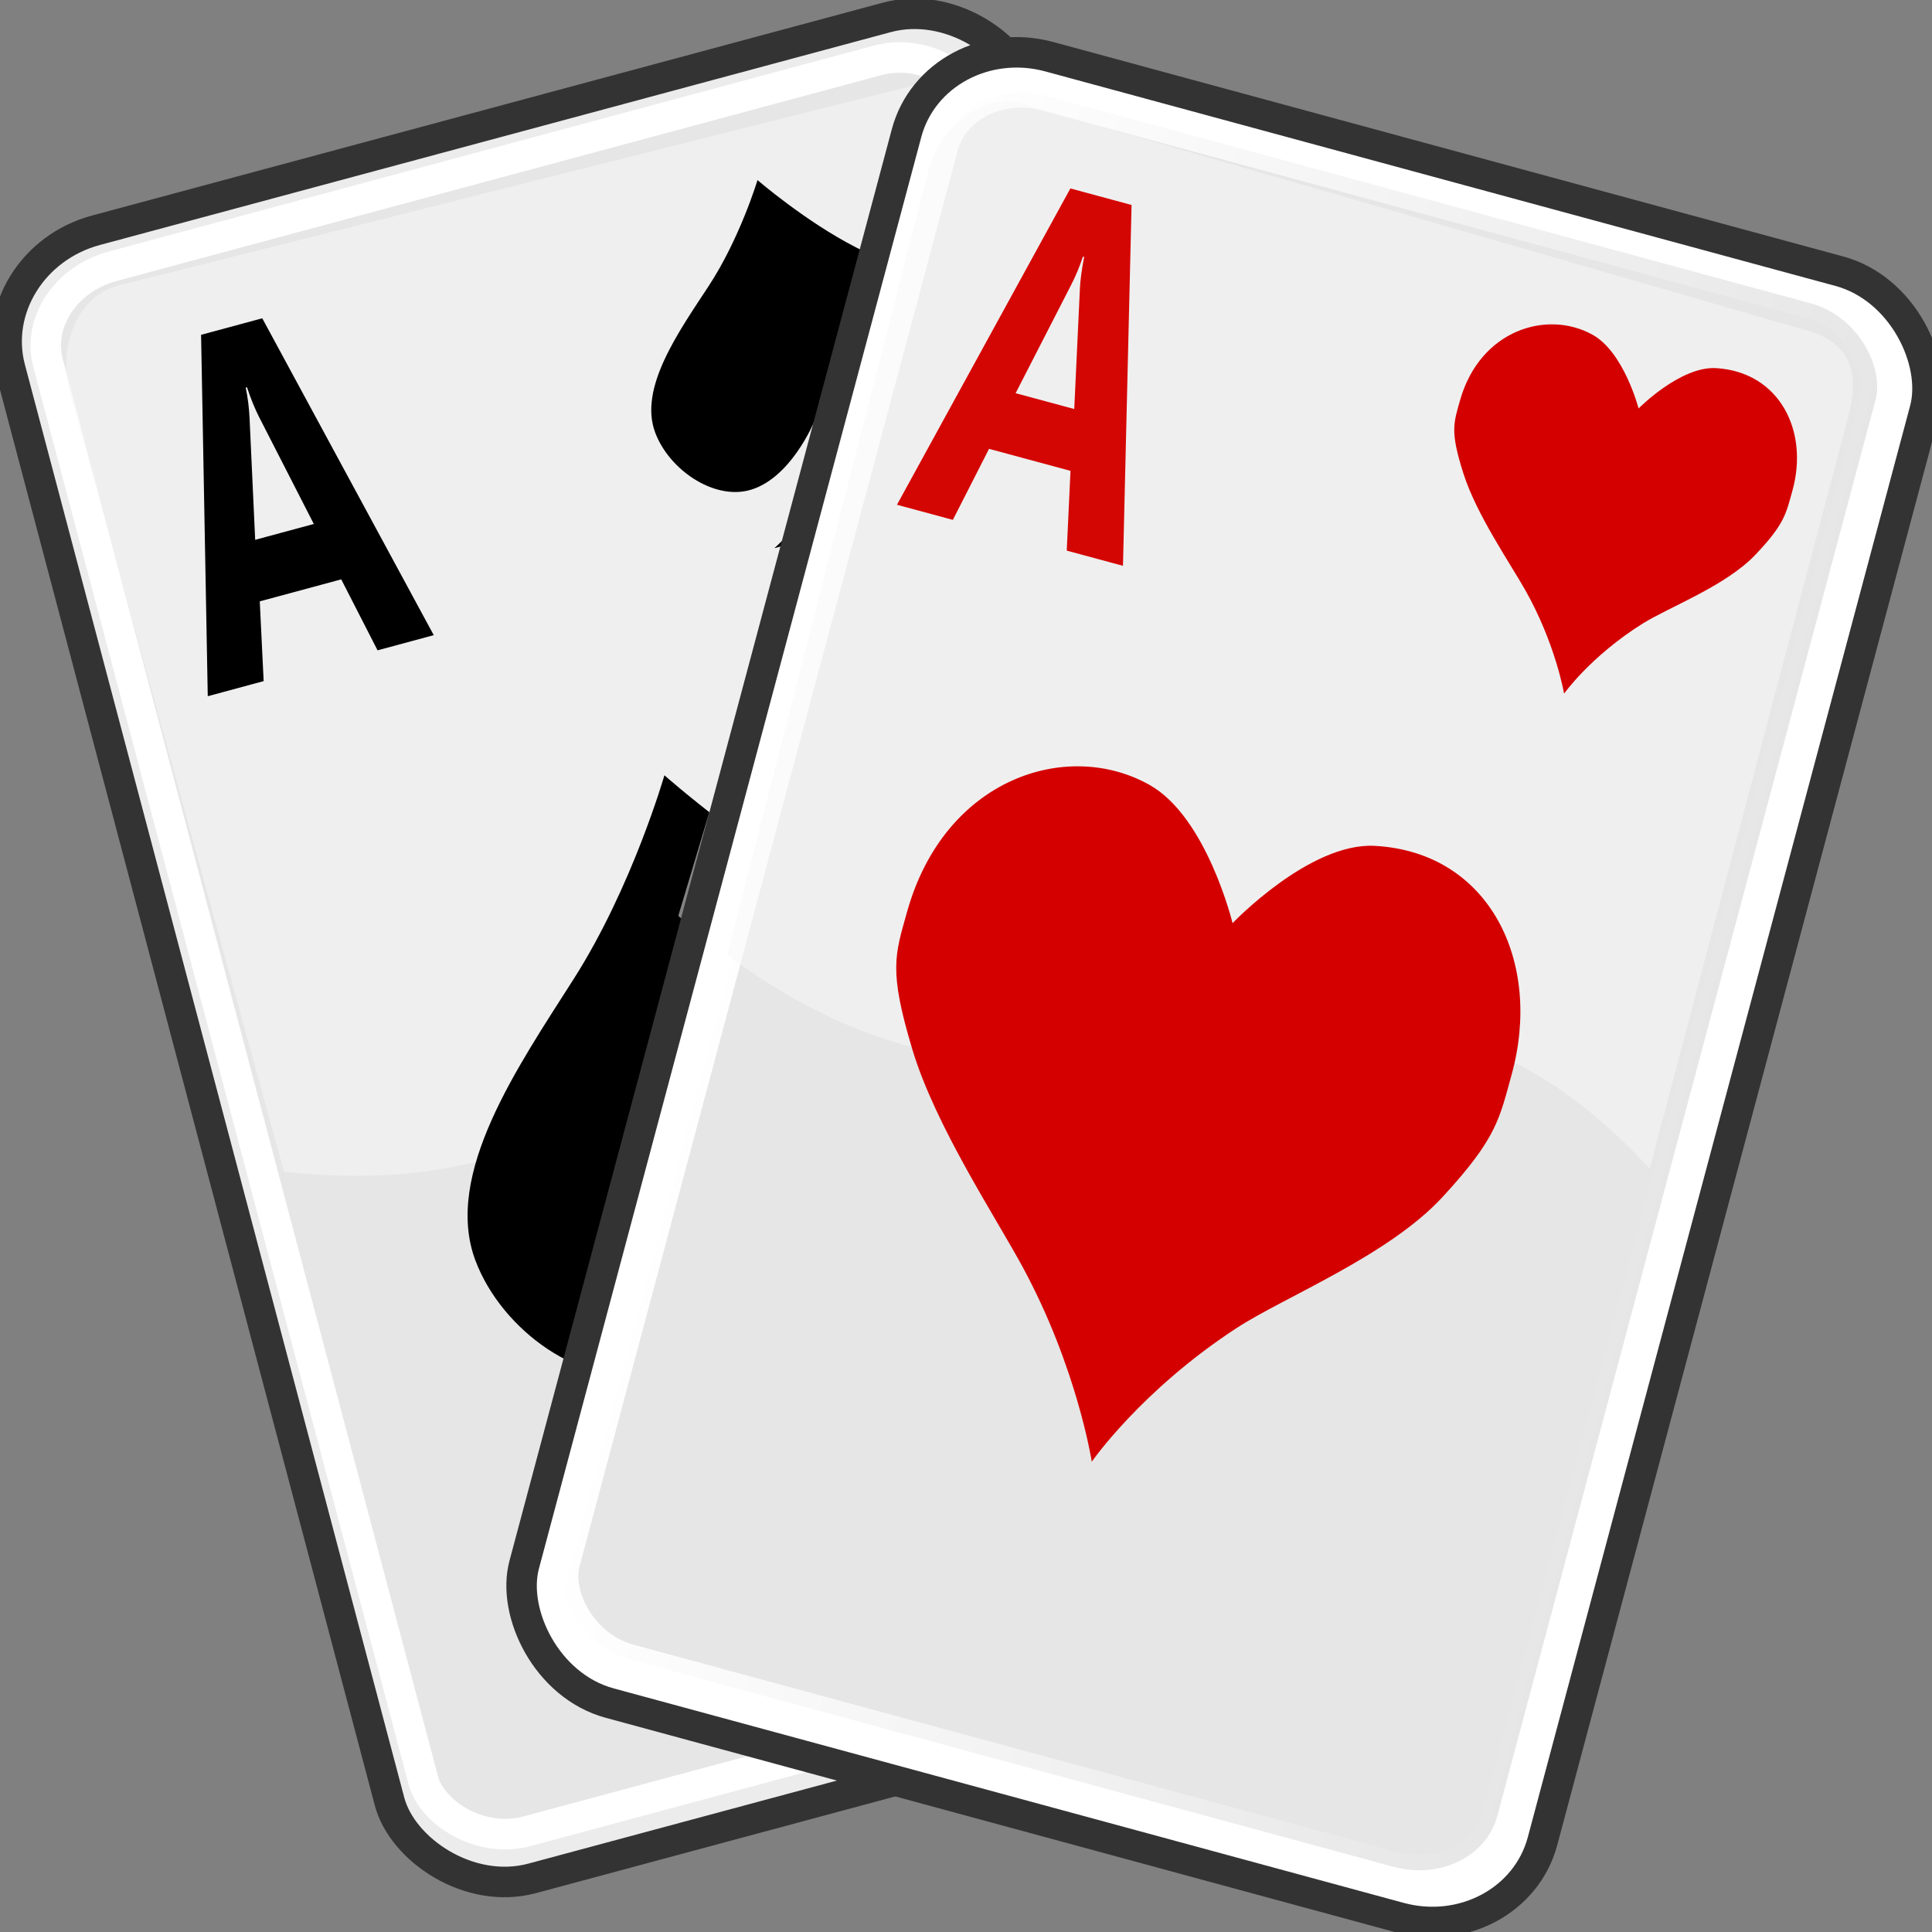
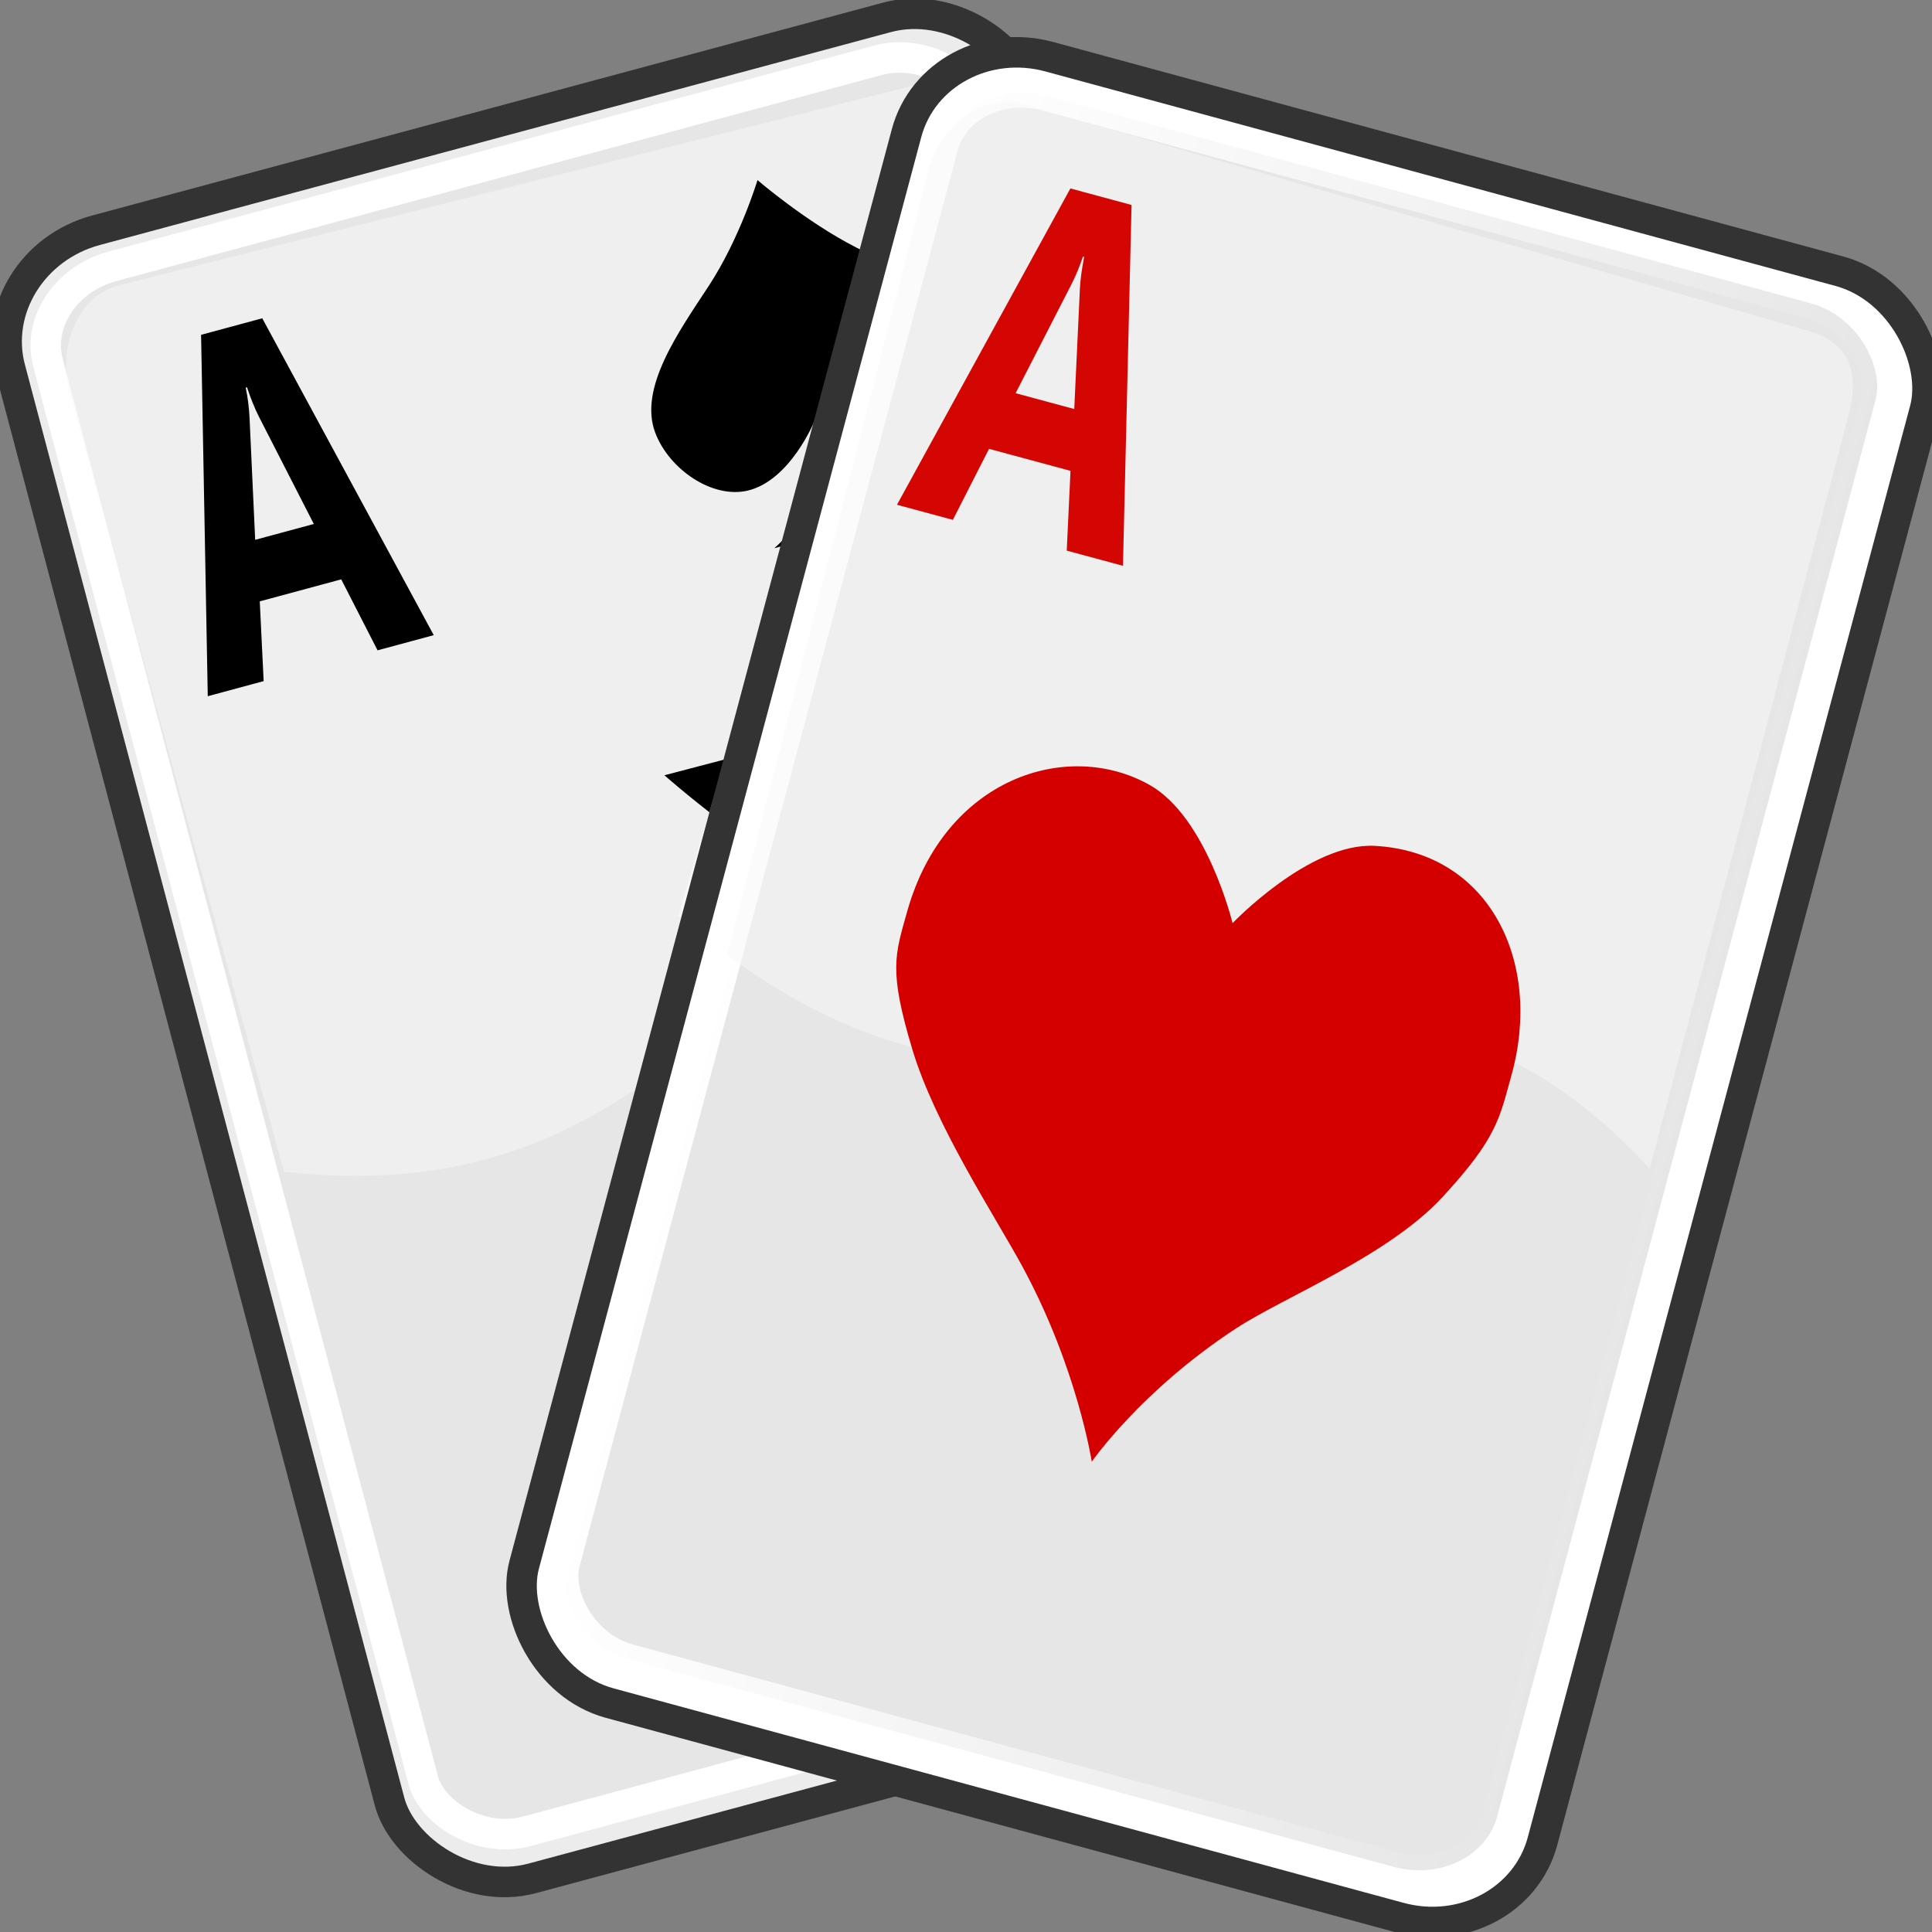
<svg xmlns="http://www.w3.org/2000/svg" xmlns:ns1="http://www.inkscape.org/namespaces/inkscape" xmlns:ns2="http://sodipodi.sourceforge.net/DTD/sodipodi-0.dtd" xmlns:xlink="http://www.w3.org/1999/xlink" width="72" height="72" id="svg4838" version="1.1" ns1:version="1.2.2 (b0a8486, 2022-12-01)" ns2:docname="solitaires-icon.svg" viewBox="0 0 72.003 72.003">
  <rect x="0" y="0" width="72.003" height="72.003" fill="#808080" stroke="none" />
  <defs id="defs4840">
    <linearGradient ns1:collect="always" id="linearGradient1466">
      <stop style="stop-color:#ffffff;stop-opacity:1;" offset="0" id="stop1462" />
      <stop style="stop-color:#ffffff;stop-opacity:0;" offset="1" id="stop1464" />
    </linearGradient>
    <ns1:path-effect effect="bspline" id="path-effect2167" is_visible="true" weight="33.333" steps="2" helper_size="0" apply_no_weight="true" apply_with_weight="true" only_selected="false" lpeversion="0" />
    <ns1:path-effect effect="bspline" id="path-effect2163" is_visible="true" weight="33.333" steps="2" helper_size="0" apply_no_weight="true" apply_with_weight="true" only_selected="false" lpeversion="0" />
    <ns1:path-effect effect="bspline" id="path-effect2131" is_visible="true" weight="33.333" steps="2" helper_size="0" apply_no_weight="true" apply_with_weight="true" only_selected="false" lpeversion="0" />
    <ns1:path-effect effect="bspline" id="path-effect2127" is_visible="true" weight="33.333" steps="2" helper_size="0" apply_no_weight="true" apply_with_weight="true" only_selected="false" lpeversion="0" />
    <ns1:path-effect effect="bspline" id="path-effect2123" is_visible="true" weight="33.333" steps="2" helper_size="0" apply_no_weight="true" apply_with_weight="true" only_selected="false" lpeversion="0" />
    <ns1:path-effect effect="bspline" id="path-effect2119" is_visible="true" weight="33.333" steps="2" helper_size="0" apply_no_weight="true" apply_with_weight="true" only_selected="false" lpeversion="0" />
    <ns1:path-effect effect="bspline" id="path-effect2115" is_visible="true" weight="33.333" steps="2" helper_size="0" apply_no_weight="true" apply_with_weight="true" only_selected="false" lpeversion="0" />
    <ns1:path-effect effect="bspline" id="path-effect2111" is_visible="true" weight="33.333" steps="2" helper_size="0" apply_no_weight="true" apply_with_weight="true" only_selected="false" lpeversion="0" />
    <ns1:path-effect effect="bspline" id="path-effect2107" is_visible="true" weight="33.333" steps="2" helper_size="0" apply_no_weight="true" apply_with_weight="true" only_selected="false" lpeversion="0" />
    <linearGradient id="linearGradient4905">
      <stop style="stop-color:#fef489;stop-opacity:1;" offset="0" id="stop4907" />
      <stop style="stop-color:#e1c976;stop-opacity:1;" offset="1" id="stop4909" />
    </linearGradient>
    <linearGradient id="linearGradient4897">
      <stop style="stop-color:#ffd575;stop-opacity:1;" offset="0" id="stop4899" />
      <stop style="stop-color:#d3b46b;stop-opacity:1;" offset="1" id="stop4901" />
    </linearGradient>
    <linearGradient id="linearGradient4986">
      <stop style="stop-color:#a1beea;stop-opacity:1;" offset="0" id="stop4988" />
      <stop style="stop-color:#ffffff;stop-opacity:1;" offset="1" id="stop4990" />
    </linearGradient>
    <linearGradient id="linearGradient4978">
      <stop style="stop-color:#aa4400;stop-opacity:1;" offset="0" id="stop4980" />
      <stop style="stop-color:#ffab26;stop-opacity:1;" offset="1" id="stop4982" />
    </linearGradient>
    <linearGradient ns1:collect="always" id="linearGradient4870">
      <stop style="stop-color:#e6e6e6;stop-opacity:1;" offset="0" id="stop4872" />
      <stop style="stop-color:#e6e6e6;stop-opacity:0;" offset="1" id="stop4874" />
    </linearGradient>
    <linearGradient id="linearGradient3823">
      <stop style="stop-color:#004600;stop-opacity:1;" offset="0" id="stop3825" />
      <stop style="stop-color:#00cc00;stop-opacity:1;" offset="1" id="stop3827" />
    </linearGradient>
    <linearGradient id="linearGradient2296-5-4">
      <stop style="stop-color:white;stop-opacity:1" offset="0" id="stop2298-1-9" />
      <stop style="stop-color:white;stop-opacity:0" offset="1" id="stop2300-7-6" />
    </linearGradient>
    <linearGradient id="linearGradient4410-1-7">
      <stop style="stop-color:#eeeeec;stop-opacity:1;" offset="0" id="stop4412-5-8" />
      <stop style="stop-color:#d2d2d2;stop-opacity:1;" offset="1" id="stop4414-2-8" />
    </linearGradient>
    <linearGradient id="linearGradient4779">
      <stop style="stop-color:white;stop-opacity:1" offset="0" id="stop4781" />
      <stop style="stop-color:white;stop-opacity:0" offset="1" id="stop4783" />
    </linearGradient>
    <linearGradient id="linearGradient5408">
      <stop id="stop5410" offset="0" style="stop-color:#ff7164;stop-opacity:1;" />
      <stop style="stop-color:#ff0000;stop-opacity:1;" offset="0.601" id="stop5412" />
      <stop id="stop5414" offset="1" style="stop-color:#b21406;stop-opacity:1;" />
    </linearGradient>
    <linearGradient id="linearGradient5408-7">
      <stop id="stop5410-4" offset="0" style="stop-color:#ff7164;stop-opacity:1;" />
      <stop style="stop-color:#ff0000;stop-opacity:1;" offset="0.601" id="stop5412-0" />
      <stop id="stop5414-9" offset="1" style="stop-color:#b21406;stop-opacity:1;" />
    </linearGradient>
    <linearGradient id="linearGradient2296-5-4-9">
      <stop style="stop-color:white;stop-opacity:1" offset="0" id="stop2298-1-9-8" />
      <stop style="stop-color:white;stop-opacity:0" offset="1" id="stop2300-7-6-3" />
    </linearGradient>
    <linearGradient id="linearGradient4410-1-7-6">
      <stop style="stop-color:#eeeeec;stop-opacity:1;" offset="0" id="stop4412-5-8-9" />
      <stop style="stop-color:#d2d2d2;stop-opacity:1;" offset="1" id="stop4414-2-8-8" />
    </linearGradient>
    <linearGradient id="linearGradient4804">
      <stop style="stop-color:white;stop-opacity:1" offset="0" id="stop4806" />
      <stop style="stop-color:white;stop-opacity:0" offset="1" id="stop4808" />
    </linearGradient>
    <linearGradient id="linearGradient5371">
      <stop style="stop-color:#808080;stop-opacity:1;" offset="0" id="stop5373" />
      <stop style="stop-color:#000000;stop-opacity:1;" offset="1" id="stop5375" />
    </linearGradient>
    <radialGradient ns1:collect="always" xlink:href="#linearGradient5371-8" id="radialGradient4758" gradientUnits="userSpaceOnUse" gradientTransform="matrix(0.217,0.206,-0.367,0.454,129.133,410.016)" cx="216.253" cy="234.62" fx="216.253" fy="234.62" r="12.501" />
    <linearGradient id="linearGradient5371-8">
      <stop style="stop-color:#808080;stop-opacity:1;" offset="0" id="stop5373-2" />
      <stop style="stop-color:#000000;stop-opacity:1;" offset="1" id="stop5375-0" />
    </linearGradient>
    <linearGradient id="linearGradient2296-5-4-9-0">
      <stop style="stop-color:white;stop-opacity:1" offset="0" id="stop2298-1-9-8-2" />
      <stop style="stop-color:white;stop-opacity:0" offset="1" id="stop2300-7-6-3-0" />
    </linearGradient>
    <linearGradient id="linearGradient4410-1-7-6-9">
      <stop style="stop-color:#eeeeec;stop-opacity:1;" offset="0" id="stop4412-5-8-9-2" />
      <stop style="stop-color:#d2d2d2;stop-opacity:1;" offset="1" id="stop4414-2-8-8-8" />
    </linearGradient>
    <linearGradient id="linearGradient4124">
      <stop style="stop-color:white;stop-opacity:1" offset="0" id="stop4126" />
      <stop style="stop-color:white;stop-opacity:0" offset="1" id="stop4128" />
    </linearGradient>
    <linearGradient id="linearGradient5371-5">
      <stop style="stop-color:#808080;stop-opacity:1;" offset="0" id="stop5373-5" />
      <stop style="stop-color:#000000;stop-opacity:1;" offset="1" id="stop5375-2" />
    </linearGradient>
    <linearGradient id="linearGradient5371-8-6">
      <stop style="stop-color:#808080;stop-opacity:1;" offset="0" id="stop5373-2-7" />
      <stop style="stop-color:#000000;stop-opacity:1;" offset="1" id="stop5375-0-8" />
    </linearGradient>
    <linearGradient id="linearGradient2296-5-4-8">
      <stop style="stop-color:white;stop-opacity:1" offset="0" id="stop2298-1-9-1" />
      <stop style="stop-color:white;stop-opacity:0" offset="1" id="stop2300-7-6-6" />
    </linearGradient>
    <linearGradient id="linearGradient4410-1-7-9">
      <stop style="stop-color:#eeeeec;stop-opacity:1;" offset="0" id="stop4412-5-8-5" />
      <stop style="stop-color:#d2d2d2;stop-opacity:1;" offset="1" id="stop4414-2-8-89" />
    </linearGradient>
    <linearGradient id="linearGradient4147">
      <stop style="stop-color:white;stop-opacity:1" offset="0" id="stop4149" />
      <stop style="stop-color:white;stop-opacity:0" offset="1" id="stop4151" />
    </linearGradient>
    <linearGradient id="linearGradient5408-0">
      <stop id="stop5410-7" offset="0" style="stop-color:#ff7164;stop-opacity:1;" />
      <stop style="stop-color:#ff0000;stop-opacity:1;" offset="0.601" id="stop5412-2" />
      <stop id="stop5414-5" offset="1" style="stop-color:#b21406;stop-opacity:1;" />
    </linearGradient>
    <linearGradient id="linearGradient5408-7-2">
      <stop id="stop5410-4-1" offset="0" style="stop-color:#ff7164;stop-opacity:1;" />
      <stop style="stop-color:#ff0000;stop-opacity:1;" offset="0.601" id="stop5412-0-4" />
      <stop id="stop5414-9-8" offset="1" style="stop-color:#b21406;stop-opacity:1;" />
    </linearGradient>
    <linearGradient id="linearGradient2296-5-4-9-9">
      <stop style="stop-color:white;stop-opacity:1" offset="0" id="stop2298-1-9-8-0" />
      <stop style="stop-color:white;stop-opacity:0" offset="1" id="stop2300-7-6-3-3" />
    </linearGradient>
    <linearGradient id="linearGradient4410-1-7-6-3">
      <stop style="stop-color:#eeeeec;stop-opacity:1;" offset="0" id="stop4412-5-8-9-5" />
      <stop style="stop-color:#d2d2d2;stop-opacity:1;" offset="1" id="stop4414-2-8-8-0" />
    </linearGradient>
    <linearGradient id="linearGradient4408">
      <stop style="stop-color:white;stop-opacity:1" offset="0" id="stop4410" />
      <stop style="stop-color:white;stop-opacity:0" offset="1" id="stop4412" />
    </linearGradient>
    <linearGradient id="linearGradient5371-7">
      <stop style="stop-color:#808080;stop-opacity:1;" offset="0" id="stop5373-8" />
      <stop style="stop-color:#000000;stop-opacity:1;" offset="1" id="stop5375-3" />
    </linearGradient>
    <linearGradient id="linearGradient5371-8-4">
      <stop style="stop-color:#808080;stop-opacity:1;" offset="0" id="stop5373-2-4" />
      <stop style="stop-color:#000000;stop-opacity:1;" offset="1" id="stop5375-0-1" />
    </linearGradient>
    <linearGradient id="linearGradient2296-5-4-5">
      <stop style="stop-color:white;stop-opacity:1" offset="0" id="stop2298-1-9-5" />
      <stop style="stop-color:white;stop-opacity:0" offset="1" id="stop2300-7-6-7" />
    </linearGradient>
    <linearGradient id="linearGradient4410-1-7-7">
      <stop style="stop-color:#eeeeec;stop-opacity:1;" offset="0" id="stop4412-5-8-3" />
      <stop style="stop-color:#d2d2d2;stop-opacity:1;" offset="1" id="stop4414-2-8-4" />
    </linearGradient>
    <linearGradient id="linearGradient4431">
      <stop style="stop-color:white;stop-opacity:1" offset="0" id="stop4433" />
      <stop style="stop-color:white;stop-opacity:0" offset="1" id="stop4435" />
    </linearGradient>
    <linearGradient id="linearGradient5408-1">
      <stop id="stop5410-5" offset="0" style="stop-color:#ff7164;stop-opacity:1;" />
      <stop style="stop-color:#ff0000;stop-opacity:1;" offset="0.601" id="stop5412-23" />
      <stop id="stop5414-2" offset="1" style="stop-color:#b21406;stop-opacity:1;" />
    </linearGradient>
    <linearGradient id="linearGradient5408-7-6">
      <stop id="stop5410-4-6" offset="0" style="stop-color:#ff7164;stop-opacity:1;" />
      <stop style="stop-color:#ff0000;stop-opacity:1;" offset="0.601" id="stop5412-0-6" />
      <stop id="stop5414-9-2" offset="1" style="stop-color:#b21406;stop-opacity:1;" />
    </linearGradient>
    <linearGradient ns1:collect="always" xlink:href="#linearGradient2296-5-4" id="linearGradient4944" gradientUnits="userSpaceOnUse" gradientTransform="matrix(1.223,0.407,-0.495,1.631,-1883.813,-1185.368)" x1="48" y1="18.534" x2="78" y2="18.534" />
    <linearGradient id="linearGradient2296-5-4-9-2">
      <stop style="stop-color:white;stop-opacity:1" offset="0" id="stop2298-1-9-8-3" />
      <stop style="stop-color:white;stop-opacity:0" offset="1" id="stop2300-7-6-3-06" />
    </linearGradient>
    <linearGradient id="linearGradient4410-1-7-6-0">
      <stop style="stop-color:#eeeeec;stop-opacity:1;" offset="0" id="stop4412-5-8-9-9" />
      <stop style="stop-color:#d2d2d2;stop-opacity:1;" offset="1" id="stop4414-2-8-8-7" />
    </linearGradient>
    <linearGradient id="linearGradient4993">
      <stop style="stop-color:white;stop-opacity:1" offset="0" id="stop4995" />
      <stop style="stop-color:white;stop-opacity:0" offset="1" id="stop4997" />
    </linearGradient>
    <linearGradient id="linearGradient5371-82">
      <stop style="stop-color:#808080;stop-opacity:1;" offset="0" id="stop5373-9" />
      <stop style="stop-color:#000000;stop-opacity:1;" offset="1" id="stop5375-4" />
    </linearGradient>
    <linearGradient id="linearGradient5371-8-8">
      <stop style="stop-color:#808080;stop-opacity:1;" offset="0" id="stop5373-2-2" />
      <stop style="stop-color:#000000;stop-opacity:1;" offset="1" id="stop5375-0-7" />
    </linearGradient>
    <linearGradient id="linearGradient2296-5-4-58">
      <stop style="stop-color:white;stop-opacity:1" offset="0" id="stop2298-1-9-4" />
      <stop style="stop-color:white;stop-opacity:0" offset="1" id="stop2300-7-6-73" />
    </linearGradient>
    <linearGradient id="linearGradient4410-1-7-5">
      <stop style="stop-color:#eeeeec;stop-opacity:1;" offset="0" id="stop4412-5-8-1" />
      <stop style="stop-color:#d2d2d2;stop-opacity:1;" offset="1" id="stop4414-2-8-9" />
    </linearGradient>
    <linearGradient id="linearGradient5016">
      <stop style="stop-color:white;stop-opacity:1" offset="0" id="stop5018" />
      <stop style="stop-color:white;stop-opacity:0" offset="1" id="stop5020" />
    </linearGradient>
    <linearGradient id="linearGradient5408-8">
      <stop id="stop5410-3" offset="0" style="stop-color:#ff7164;stop-opacity:1;" />
      <stop style="stop-color:#ff0000;stop-opacity:1;" offset="0.601" id="stop5412-1" />
      <stop id="stop5414-4" offset="1" style="stop-color:#b21406;stop-opacity:1;" />
    </linearGradient>
    <linearGradient id="linearGradient5408-7-1">
      <stop id="stop5410-4-0" offset="0" style="stop-color:#ff7164;stop-opacity:1;" />
      <stop style="stop-color:#ff0000;stop-opacity:1;" offset="0.601" id="stop5412-0-40" />
      <stop id="stop5414-9-7" offset="1" style="stop-color:#b21406;stop-opacity:1;" />
    </linearGradient>
    <linearGradient id="linearGradient2296-5-4-9-90">
      <stop style="stop-color:white;stop-opacity:1" offset="0" id="stop2298-1-9-8-5" />
      <stop style="stop-color:white;stop-opacity:0" offset="1" id="stop2300-7-6-3-1" />
    </linearGradient>
    <linearGradient id="linearGradient4410-1-7-6-09">
      <stop style="stop-color:#eeeeec;stop-opacity:1;" offset="0" id="stop4412-5-8-9-8" />
      <stop style="stop-color:#d2d2d2;stop-opacity:1;" offset="1" id="stop4414-2-8-8-9" />
    </linearGradient>
    <linearGradient id="linearGradient5211">
      <stop style="stop-color:white;stop-opacity:1" offset="0" id="stop5213" />
      <stop style="stop-color:white;stop-opacity:0" offset="1" id="stop5215" />
    </linearGradient>
    <linearGradient id="linearGradient5371-3">
      <stop style="stop-color:#808080;stop-opacity:1;" offset="0" id="stop5373-3" />
      <stop style="stop-color:#000000;stop-opacity:1;" offset="1" id="stop5375-07" />
    </linearGradient>
    <linearGradient id="linearGradient5371-8-60">
      <stop style="stop-color:#808080;stop-opacity:1;" offset="0" id="stop5373-2-28" />
      <stop style="stop-color:#000000;stop-opacity:1;" offset="1" id="stop5375-0-9" />
    </linearGradient>
    <linearGradient id="linearGradient2296-5-4-99">
      <stop style="stop-color:white;stop-opacity:1" offset="0" id="stop2298-1-9-9" />
      <stop style="stop-color:white;stop-opacity:0" offset="1" id="stop2300-7-6-4" />
    </linearGradient>
    <linearGradient id="linearGradient4410-1-7-0">
      <stop style="stop-color:#eeeeec;stop-opacity:1;" offset="0" id="stop4412-5-8-8" />
      <stop style="stop-color:#d2d2d2;stop-opacity:1;" offset="1" id="stop4414-2-8-7" />
    </linearGradient>
    <linearGradient id="linearGradient5234">
      <stop style="stop-color:white;stop-opacity:1" offset="0" id="stop5236" />
      <stop style="stop-color:white;stop-opacity:0" offset="1" id="stop5238" />
    </linearGradient>
    <linearGradient id="linearGradient5408-3">
      <stop id="stop5410-0" offset="0" style="stop-color:#ff7164;stop-opacity:1;" />
      <stop style="stop-color:#ff0000;stop-opacity:1;" offset="0.601" id="stop5412-7" />
      <stop id="stop5414-6" offset="1" style="stop-color:#b21406;stop-opacity:1;" />
    </linearGradient>
    <linearGradient id="linearGradient5408-7-21">
      <stop id="stop5410-4-9" offset="0" style="stop-color:#ff7164;stop-opacity:1;" />
      <stop style="stop-color:#ff0000;stop-opacity:1;" offset="0.601" id="stop5412-0-1" />
      <stop id="stop5414-9-6" offset="1" style="stop-color:#b21406;stop-opacity:1;" />
    </linearGradient>
    <linearGradient ns1:collect="always" xlink:href="#linearGradient2296-5-4-9-4" id="linearGradient4934-7" gradientUnits="userSpaceOnUse" gradientTransform="matrix(0.969,0.303,-0.313,1,-26.514,-28.878)" x1="48" y1="18.534" x2="78" y2="18.534" />
    <linearGradient id="linearGradient2296-5-4-9-4">
      <stop style="stop-color:white;stop-opacity:1" offset="0" id="stop2298-1-9-8-09" />
      <stop style="stop-color:white;stop-opacity:0" offset="1" id="stop2300-7-6-3-4" />
    </linearGradient>
    <linearGradient ns1:collect="always" xlink:href="#linearGradient4410-1-7-6-8" id="linearGradient4936-8" gradientUnits="userSpaceOnUse" gradientTransform="matrix(0.779,0,0,1.244,-1728.449,-930.405)" x1="22.804" y1="10.039" x2="34.594" y2="40.877" />
    <linearGradient id="linearGradient4410-1-7-6-8">
      <stop style="stop-color:#eeeeec;stop-opacity:1;" offset="0" id="stop4412-5-8-9-24" />
      <stop style="stop-color:#d2d2d2;stop-opacity:1;" offset="1" id="stop4414-2-8-8-5" />
    </linearGradient>
    <linearGradient ns1:collect="always" xlink:href="#linearGradient2296-5-4-9-4" id="linearGradient4938-5" gradientUnits="userSpaceOnUse" gradientTransform="matrix(0.851,-0.246,0.315,1.12,-1935.638,-444.24)" x1="65.461" y1="35.29" x2="55.795" y2="9.382" />
    <linearGradient id="linearGradient4109">
      <stop style="stop-color:white;stop-opacity:1" offset="0" id="stop4111" />
      <stop style="stop-color:white;stop-opacity:0" offset="1" id="stop4113" />
    </linearGradient>
    <radialGradient ns1:collect="always" xlink:href="#linearGradient5371-71" id="radialGradient4940-1" gradientUnits="userSpaceOnUse" gradientTransform="matrix(0.497,0.278,-0.439,1.024,-1883.68,-729.379)" cx="216.253" cy="234.62" fx="216.253" fy="234.62" r="12.501" />
    <linearGradient id="linearGradient5371-71">
      <stop style="stop-color:#808080;stop-opacity:1;" offset="0" id="stop5373-1" />
      <stop style="stop-color:#000000;stop-opacity:1;" offset="1" id="stop5375-5" />
    </linearGradient>
    <radialGradient ns1:collect="always" xlink:href="#linearGradient5371-8-7" id="radialGradient4942-2" gradientUnits="userSpaceOnUse" gradientTransform="matrix(0.263,0.142,-0.237,0.533,-1876.921,-602.972)" cx="216.253" cy="234.62" fx="216.253" fy="234.62" r="12.501" />
    <linearGradient id="linearGradient5371-8-7">
      <stop style="stop-color:#808080;stop-opacity:1;" offset="0" id="stop5373-2-6" />
      <stop style="stop-color:#000000;stop-opacity:1;" offset="1" id="stop5375-0-14" />
    </linearGradient>
    <linearGradient ns1:collect="always" xlink:href="#linearGradient2296-5-4-2" id="linearGradient4944-23" gradientUnits="userSpaceOnUse" gradientTransform="matrix(0.841,0.278,-0.34,1.113,-1907.105,-475.886)" x1="48" y1="18.534" x2="78" y2="18.534" />
    <linearGradient id="linearGradient2296-5-4-2">
      <stop style="stop-color:white;stop-opacity:1" offset="0" id="stop2298-1-9-2" />
      <stop style="stop-color:white;stop-opacity:0" offset="1" id="stop2300-7-6-1" />
    </linearGradient>
    <linearGradient ns1:collect="always" xlink:href="#linearGradient4410-1-7-8" id="linearGradient4946-6" gradientUnits="userSpaceOnUse" gradientTransform="matrix(0.779,0,0,1.244,-1938.126,38.033)" x1="22.804" y1="10.039" x2="34.594" y2="40.877" />
    <linearGradient id="linearGradient4410-1-7-8">
      <stop style="stop-color:#eeeeec;stop-opacity:1;" offset="0" id="stop4412-5-8-57" />
      <stop style="stop-color:#d2d2d2;stop-opacity:1;" offset="1" id="stop4414-2-8-6" />
    </linearGradient>
    <linearGradient ns1:collect="always" xlink:href="#linearGradient2296-5-4-2" id="linearGradient4948-1" gradientUnits="userSpaceOnUse" gradientTransform="matrix(0.86,0.212,-0.287,1.128,-1908.001,-471.801)" x1="65.461" y1="35.29" x2="55.795" y2="9.382" />
    <linearGradient id="linearGradient4132">
      <stop style="stop-color:white;stop-opacity:1" offset="0" id="stop4134" />
      <stop style="stop-color:white;stop-opacity:0" offset="1" id="stop4136" />
    </linearGradient>
    <radialGradient ns1:collect="always" xlink:href="#linearGradient5408-9" id="radialGradient4950-8" gradientUnits="userSpaceOnUse" gradientTransform="matrix(0.302,0.735,-0.97,0.47,-1687.324,-642.845)" cx="138.655" cy="226.904" fx="138.655" fy="226.904" r="12.545" />
    <linearGradient id="linearGradient5408-9">
      <stop id="stop5410-2" offset="0" style="stop-color:#ff7164;stop-opacity:1;" />
      <stop style="stop-color:#ff0000;stop-opacity:1;" offset="0.601" id="stop5412-79" />
      <stop id="stop5414-54" offset="1" style="stop-color:#b21406;stop-opacity:1;" />
    </linearGradient>
    <radialGradient ns1:collect="always" xlink:href="#linearGradient5408-7-23" id="radialGradient4952-31" gradientUnits="userSpaceOnUse" gradientTransform="matrix(0.17,0.392,-0.53,0.244,-1756.838,-555.769)" cx="138.655" cy="226.904" fx="138.655" fy="226.904" r="12.545" />
    <linearGradient id="linearGradient5408-7-23">
      <stop id="stop5410-4-3" offset="0" style="stop-color:#ff7164;stop-opacity:1;" />
      <stop style="stop-color:#ff0000;stop-opacity:1;" offset="0.601" id="stop5412-0-41" />
      <stop id="stop5414-9-1" offset="1" style="stop-color:#b21406;stop-opacity:1;" />
    </linearGradient>
    <linearGradient id="linearGradient2296-5-4-9-09">
      <stop style="stop-color:white;stop-opacity:1" offset="0" id="stop2298-1-9-8-4" />
      <stop style="stop-color:white;stop-opacity:0" offset="1" id="stop2300-7-6-3-8" />
    </linearGradient>
    <linearGradient id="linearGradient4410-1-7-6-4">
      <stop style="stop-color:#eeeeec;stop-opacity:1;" offset="0" id="stop4412-5-8-9-55" />
      <stop style="stop-color:#d2d2d2;stop-opacity:1;" offset="1" id="stop4414-2-8-8-1" />
    </linearGradient>
    <linearGradient id="linearGradient4149">
      <stop style="stop-color:white;stop-opacity:1" offset="0" id="stop4151-1" />
      <stop style="stop-color:white;stop-opacity:0" offset="1" id="stop4153" />
    </linearGradient>
    <linearGradient id="linearGradient5371-2">
      <stop style="stop-color:#808080;stop-opacity:1;" offset="0" id="stop5373-7" />
      <stop style="stop-color:#000000;stop-opacity:1;" offset="1" id="stop5375-6" />
    </linearGradient>
    <linearGradient id="linearGradient5371-8-42">
      <stop style="stop-color:#808080;stop-opacity:1;" offset="0" id="stop5373-2-3" />
      <stop style="stop-color:#000000;stop-opacity:1;" offset="1" id="stop5375-0-2" />
    </linearGradient>
    <linearGradient id="linearGradient2296-5-4-6">
      <stop style="stop-color:white;stop-opacity:1" offset="0" id="stop2298-1-9-85" />
      <stop style="stop-color:white;stop-opacity:0" offset="1" id="stop2300-7-6-76" />
    </linearGradient>
    <linearGradient id="linearGradient4410-1-7-89">
      <stop style="stop-color:#eeeeec;stop-opacity:1;" offset="0" id="stop4412-5-8-2" />
      <stop style="stop-color:#d2d2d2;stop-opacity:1;" offset="1" id="stop4414-2-8-79" />
    </linearGradient>
    <linearGradient id="linearGradient4172">
      <stop style="stop-color:white;stop-opacity:1" offset="0" id="stop4174" />
      <stop style="stop-color:white;stop-opacity:0" offset="1" id="stop4176" />
    </linearGradient>
    <linearGradient id="linearGradient5408-31">
      <stop id="stop5410-23" offset="0" style="stop-color:#ff7164;stop-opacity:1;" />
      <stop style="stop-color:#ff0000;stop-opacity:1;" offset="0.601" id="stop5412-3" />
      <stop id="stop5414-41" offset="1" style="stop-color:#b21406;stop-opacity:1;" />
    </linearGradient>
    <linearGradient id="linearGradient5408-7-3">
      <stop id="stop5410-4-8" offset="0" style="stop-color:#ff7164;stop-opacity:1;" />
      <stop style="stop-color:#ff0000;stop-opacity:1;" offset="0.601" id="stop5412-0-7" />
      <stop id="stop5414-9-4" offset="1" style="stop-color:#b21406;stop-opacity:1;" />
    </linearGradient>
    <linearGradient id="linearGradient2296-5-4-9-7">
      <stop style="stop-color:white;stop-opacity:1" offset="0" id="stop2298-1-9-8-40" />
      <stop style="stop-color:white;stop-opacity:0" offset="1" id="stop2300-7-6-3-9" />
    </linearGradient>
    <linearGradient id="linearGradient4410-1-7-6-88">
      <stop style="stop-color:#eeeeec;stop-opacity:1;" offset="0" id="stop4412-5-8-9-245" />
      <stop style="stop-color:#d2d2d2;stop-opacity:1;" offset="1" id="stop4414-2-8-8-51" />
    </linearGradient>
    <linearGradient id="linearGradient3401">
      <stop style="stop-color:white;stop-opacity:1" offset="0" id="stop3403" />
      <stop style="stop-color:white;stop-opacity:0" offset="1" id="stop3405" />
    </linearGradient>
    <linearGradient id="linearGradient5371-76">
      <stop style="stop-color:#808080;stop-opacity:1;" offset="0" id="stop5373-14" />
      <stop style="stop-color:#000000;stop-opacity:1;" offset="1" id="stop5375-23" />
    </linearGradient>
    <linearGradient id="linearGradient5371-8-1">
      <stop style="stop-color:#808080;stop-opacity:1;" offset="0" id="stop5373-2-68" />
      <stop style="stop-color:#000000;stop-opacity:1;" offset="1" id="stop5375-0-5" />
    </linearGradient>
    <linearGradient id="linearGradient2296-5-4-61">
      <stop style="stop-color:white;stop-opacity:1" offset="0" id="stop2298-1-9-89" />
      <stop style="stop-color:white;stop-opacity:0" offset="1" id="stop2300-7-6-2" />
    </linearGradient>
    <linearGradient id="linearGradient4410-1-7-95">
      <stop style="stop-color:#eeeeec;stop-opacity:1;" offset="0" id="stop4412-5-8-4" />
      <stop style="stop-color:#d2d2d2;stop-opacity:1;" offset="1" id="stop4414-2-8-3" />
    </linearGradient>
    <linearGradient id="linearGradient3424">
      <stop style="stop-color:white;stop-opacity:1" offset="0" id="stop3426" />
      <stop style="stop-color:white;stop-opacity:0" offset="1" id="stop3428" />
    </linearGradient>
    <linearGradient id="linearGradient5408-34">
      <stop id="stop5410-1" offset="0" style="stop-color:#ff7164;stop-opacity:1;" />
      <stop style="stop-color:#ff0000;stop-opacity:1;" offset="0.601" id="stop5412-13" />
      <stop id="stop5414-8" offset="1" style="stop-color:#b21406;stop-opacity:1;" />
    </linearGradient>
    <linearGradient id="linearGradient5408-7-4">
      <stop id="stop5410-4-2" offset="0" style="stop-color:#ff7164;stop-opacity:1;" />
      <stop style="stop-color:#ff0000;stop-opacity:1;" offset="0.601" id="stop5412-0-77" />
      <stop id="stop5414-9-9" offset="1" style="stop-color:#b21406;stop-opacity:1;" />
    </linearGradient>
    <linearGradient id="linearGradient2296-5-4-9-29">
      <stop style="stop-color:white;stop-opacity:1" offset="0" id="stop2298-1-9-8-1" />
      <stop style="stop-color:white;stop-opacity:0" offset="1" id="stop2300-7-6-3-35" />
    </linearGradient>
    <linearGradient id="linearGradient4410-1-7-6-84">
      <stop style="stop-color:#eeeeec;stop-opacity:1;" offset="0" id="stop4412-5-8-9-0" />
      <stop style="stop-color:#d2d2d2;stop-opacity:1;" offset="1" id="stop4414-2-8-8-76" />
    </linearGradient>
    <linearGradient id="linearGradient4586">
      <stop style="stop-color:white;stop-opacity:1" offset="0" id="stop4588" />
      <stop style="stop-color:white;stop-opacity:0" offset="1" id="stop4590" />
    </linearGradient>
    <linearGradient id="linearGradient5371-1">
      <stop style="stop-color:#808080;stop-opacity:1;" offset="0" id="stop5373-54" />
      <stop style="stop-color:#000000;stop-opacity:1;" offset="1" id="stop5375-20" />
    </linearGradient>
    <linearGradient id="linearGradient5371-8-73">
      <stop style="stop-color:#808080;stop-opacity:1;" offset="0" id="stop5373-2-72" />
      <stop style="stop-color:#000000;stop-opacity:1;" offset="1" id="stop5375-0-6" />
    </linearGradient>
    <linearGradient id="linearGradient2296-5-4-1">
      <stop style="stop-color:white;stop-opacity:1" offset="0" id="stop2298-1-9-6" />
      <stop style="stop-color:white;stop-opacity:0" offset="1" id="stop2300-7-6-5" />
    </linearGradient>
    <linearGradient id="linearGradient4410-1-7-4">
      <stop style="stop-color:#eeeeec;stop-opacity:1;" offset="0" id="stop4412-5-8-12" />
      <stop style="stop-color:#d2d2d2;stop-opacity:1;" offset="1" id="stop4414-2-8-0" />
    </linearGradient>
    <linearGradient id="linearGradient4609">
      <stop style="stop-color:white;stop-opacity:1" offset="0" id="stop4611" />
      <stop style="stop-color:white;stop-opacity:0" offset="1" id="stop4613" />
    </linearGradient>
    <linearGradient id="linearGradient5408-07">
      <stop id="stop5410-17" offset="0" style="stop-color:#ff7164;stop-opacity:1;" />
      <stop style="stop-color:#ff0000;stop-opacity:1;" offset="0.601" id="stop5412-77" />
      <stop id="stop5414-7" offset="1" style="stop-color:#b21406;stop-opacity:1;" />
    </linearGradient>
    <linearGradient id="linearGradient5408-7-5">
      <stop id="stop5410-4-99" offset="0" style="stop-color:#ff7164;stop-opacity:1;" />
      <stop style="stop-color:#ff0000;stop-opacity:1;" offset="0.601" id="stop5412-0-8" />
      <stop id="stop5414-9-18" offset="1" style="stop-color:#b21406;stop-opacity:1;" />
    </linearGradient>
    <linearGradient id="linearGradient2296-5-4-9-29-9">
      <stop style="stop-color:white;stop-opacity:1" offset="0" id="stop2298-1-9-8-1-8" />
      <stop style="stop-color:white;stop-opacity:0" offset="1" id="stop2300-7-6-3-35-4" />
    </linearGradient>
    <linearGradient id="linearGradient4410-1-7-6-84-4">
      <stop style="stop-color:#eeeeec;stop-opacity:1;" offset="0" id="stop4412-5-8-9-0-3" />
      <stop style="stop-color:#d2d2d2;stop-opacity:1;" offset="1" id="stop4414-2-8-8-76-9" />
    </linearGradient>
    <linearGradient id="linearGradient4784">
      <stop style="stop-color:white;stop-opacity:1" offset="0" id="stop4786" />
      <stop style="stop-color:white;stop-opacity:0" offset="1" id="stop4788" />
    </linearGradient>
    <linearGradient id="linearGradient5371-1-0">
      <stop style="stop-color:#808080;stop-opacity:1;" offset="0" id="stop5373-54-8" />
      <stop style="stop-color:#000000;stop-opacity:1;" offset="1" id="stop5375-20-7" />
    </linearGradient>
    <linearGradient id="linearGradient5371-8-73-8">
      <stop style="stop-color:#808080;stop-opacity:1;" offset="0" id="stop5373-2-72-3" />
      <stop style="stop-color:#000000;stop-opacity:1;" offset="1" id="stop5375-0-6-8" />
    </linearGradient>
    <linearGradient id="linearGradient2296-5-4-1-7">
      <stop style="stop-color:white;stop-opacity:1" offset="0" id="stop2298-1-9-6-1" />
      <stop style="stop-color:white;stop-opacity:0" offset="1" id="stop2300-7-6-5-0" />
    </linearGradient>
    <linearGradient id="linearGradient4410-1-7-4-3">
      <stop style="stop-color:#eeeeec;stop-opacity:1;" offset="0" id="stop4412-5-8-12-4" />
      <stop style="stop-color:#d2d2d2;stop-opacity:1;" offset="1" id="stop4414-2-8-0-9" />
    </linearGradient>
    <linearGradient id="linearGradient4807">
      <stop style="stop-color:white;stop-opacity:1" offset="0" id="stop4809" />
      <stop style="stop-color:white;stop-opacity:0" offset="1" id="stop4811" />
    </linearGradient>
    <linearGradient id="linearGradient5408-07-1">
      <stop id="stop5410-17-0" offset="0" style="stop-color:#ff7164;stop-opacity:1;" />
      <stop style="stop-color:#ff0000;stop-opacity:1;" offset="0.601" id="stop5412-77-9" />
      <stop id="stop5414-7-9" offset="1" style="stop-color:#b21406;stop-opacity:1;" />
    </linearGradient>
    <linearGradient id="linearGradient5408-7-5-8">
      <stop id="stop5410-4-99-3" offset="0" style="stop-color:#ff7164;stop-opacity:1;" />
      <stop style="stop-color:#ff0000;stop-opacity:1;" offset="0.601" id="stop5412-0-8-4" />
      <stop id="stop5414-9-18-8" offset="1" style="stop-color:#b21406;stop-opacity:1;" />
    </linearGradient>
    <linearGradient id="linearGradient2296-5-4-9-29-8">
      <stop style="stop-color:white;stop-opacity:1" offset="0" id="stop2298-1-9-8-1-1" />
      <stop style="stop-color:white;stop-opacity:0" offset="1" id="stop2300-7-6-3-35-9" />
    </linearGradient>
    <linearGradient id="linearGradient4410-1-7-6-84-9">
      <stop style="stop-color:#eeeeec;stop-opacity:1;" offset="0" id="stop4412-5-8-9-0-7" />
      <stop style="stop-color:#d2d2d2;stop-opacity:1;" offset="1" id="stop4414-2-8-8-76-2" />
    </linearGradient>
    <linearGradient id="linearGradient4784-8">
      <stop style="stop-color:white;stop-opacity:1" offset="0" id="stop4786-2" />
      <stop style="stop-color:white;stop-opacity:0" offset="1" id="stop4788-8" />
    </linearGradient>
    <linearGradient id="linearGradient5371-1-07">
      <stop style="stop-color:#808080;stop-opacity:1;" offset="0" id="stop5373-54-81" />
      <stop style="stop-color:#000000;stop-opacity:1;" offset="1" id="stop5375-20-5" />
    </linearGradient>
    <linearGradient id="linearGradient5371-8-73-6">
      <stop style="stop-color:#808080;stop-opacity:1;" offset="0" id="stop5373-2-72-1" />
      <stop style="stop-color:#000000;stop-opacity:1;" offset="1" id="stop5375-0-6-2" />
    </linearGradient>
    <linearGradient id="linearGradient2296-5-4-1-2">
      <stop style="stop-color:white;stop-opacity:1" offset="0" id="stop2298-1-9-6-5" />
      <stop style="stop-color:white;stop-opacity:0" offset="1" id="stop2300-7-6-5-8" />
    </linearGradient>
    <linearGradient id="linearGradient4410-1-7-4-2">
      <stop style="stop-color:#eeeeec;stop-opacity:1;" offset="0" id="stop4412-5-8-12-6" />
      <stop style="stop-color:#d2d2d2;stop-opacity:1;" offset="1" id="stop4414-2-8-0-5" />
    </linearGradient>
    <linearGradient id="linearGradient4807-9">
      <stop style="stop-color:white;stop-opacity:1" offset="0" id="stop4809-2" />
      <stop style="stop-color:white;stop-opacity:0" offset="1" id="stop4811-4" />
    </linearGradient>
    <linearGradient id="linearGradient5408-07-18">
      <stop id="stop5410-17-2" offset="0" style="stop-color:#ff7164;stop-opacity:1;" />
      <stop style="stop-color:#ff0000;stop-opacity:1;" offset="0.601" id="stop5412-77-1" />
      <stop id="stop5414-7-1" offset="1" style="stop-color:#b21406;stop-opacity:1;" />
    </linearGradient>
    <linearGradient id="linearGradient5408-7-5-7">
      <stop id="stop5410-4-99-6" offset="0" style="stop-color:#ff7164;stop-opacity:1;" />
      <stop style="stop-color:#ff0000;stop-opacity:1;" offset="0.601" id="stop5412-0-8-2" />
      <stop id="stop5414-9-18-9" offset="1" style="stop-color:#b21406;stop-opacity:1;" />
    </linearGradient>
    <linearGradient id="linearGradient2296-5-4-9-94">
      <stop style="stop-color:white;stop-opacity:1" offset="0" id="stop2298-1-9-8-8" />
      <stop style="stop-color:white;stop-opacity:0" offset="1" id="stop2300-7-6-3-82" />
    </linearGradient>
    <linearGradient id="linearGradient4410-1-7-6-5">
      <stop style="stop-color:#eeeeec;stop-opacity:1;" offset="0" id="stop4412-5-8-9-1" />
      <stop style="stop-color:#d2d2d2;stop-opacity:1;" offset="1" id="stop4414-2-8-8-71" />
    </linearGradient>
    <linearGradient id="linearGradient3641">
      <stop style="stop-color:white;stop-opacity:1" offset="0" id="stop3643" />
      <stop style="stop-color:white;stop-opacity:0" offset="1" id="stop3645" />
    </linearGradient>
    <linearGradient id="linearGradient5371-6">
      <stop style="stop-color:#808080;stop-opacity:1;" offset="0" id="stop5373-142" />
      <stop style="stop-color:#000000;stop-opacity:1;" offset="1" id="stop5375-32" />
    </linearGradient>
    <linearGradient id="linearGradient5371-8-68">
      <stop style="stop-color:#808080;stop-opacity:1;" offset="0" id="stop5373-2-5" />
      <stop style="stop-color:#000000;stop-opacity:1;" offset="1" id="stop5375-0-76" />
    </linearGradient>
    <linearGradient id="linearGradient2296-5-4-89">
      <stop style="stop-color:white;stop-opacity:1" offset="0" id="stop2298-1-9-27" />
      <stop style="stop-color:white;stop-opacity:0" offset="1" id="stop2300-7-6-9" />
    </linearGradient>
    <linearGradient id="linearGradient4410-1-7-43">
      <stop style="stop-color:#eeeeec;stop-opacity:1;" offset="0" id="stop4412-5-8-123" />
      <stop style="stop-color:#d2d2d2;stop-opacity:1;" offset="1" id="stop4414-2-8-34" />
    </linearGradient>
    <linearGradient id="linearGradient3664">
      <stop style="stop-color:white;stop-opacity:1" offset="0" id="stop3666" />
      <stop style="stop-color:white;stop-opacity:0" offset="1" id="stop3668" />
    </linearGradient>
    <linearGradient id="linearGradient5408-74">
      <stop id="stop5410-27" offset="0" style="stop-color:#ff7164;stop-opacity:1;" />
      <stop style="stop-color:#ff0000;stop-opacity:1;" offset="0.601" id="stop5412-793" />
      <stop id="stop5414-1" offset="1" style="stop-color:#b21406;stop-opacity:1;" />
    </linearGradient>
    <linearGradient id="linearGradient5408-7-8">
      <stop id="stop5410-4-65" offset="0" style="stop-color:#ff7164;stop-opacity:1;" />
      <stop style="stop-color:#ff0000;stop-opacity:1;" offset="0.601" id="stop5412-0-0" />
      <stop id="stop5414-9-28" offset="1" style="stop-color:#b21406;stop-opacity:1;" />
    </linearGradient>
    <linearGradient id="linearGradient2296-5-4-89-1">
      <stop style="stop-color:white;stop-opacity:1" offset="0" id="stop2298-1-9-27-8" />
      <stop style="stop-color:white;stop-opacity:0" offset="1" id="stop2300-7-6-9-4" />
    </linearGradient>
    <linearGradient id="linearGradient4410-1-7-43-6">
      <stop style="stop-color:#eeeeec;stop-opacity:1;" offset="0" id="stop4412-5-8-123-3" />
      <stop style="stop-color:#d2d2d2;stop-opacity:1;" offset="1" id="stop4414-2-8-34-7" />
    </linearGradient>
    <linearGradient id="linearGradient3927">
      <stop style="stop-color:white;stop-opacity:1" offset="0" id="stop3929" />
      <stop style="stop-color:white;stop-opacity:0" offset="1" id="stop3931" />
    </linearGradient>
    <linearGradient id="linearGradient5408-74-2">
      <stop id="stop5410-27-9" offset="0" style="stop-color:#ff7164;stop-opacity:1;" />
      <stop style="stop-color:#ff0000;stop-opacity:1;" offset="0.601" id="stop5412-793-1" />
      <stop id="stop5414-1-3" offset="1" style="stop-color:#b21406;stop-opacity:1;" />
    </linearGradient>
    <radialGradient ns1:collect="always" xlink:href="#linearGradient5408-7-8-9" id="radialGradient3906-5" gradientUnits="userSpaceOnUse" gradientTransform="matrix(0.17,0.396,-0.53,0.247,-1413.871,-1130.848)" cx="138.655" cy="226.904" fx="138.655" fy="226.904" r="12.545" />
    <linearGradient id="linearGradient5408-7-8-9">
      <stop id="stop5410-4-65-8" offset="0" style="stop-color:#ff7164;stop-opacity:1;" />
      <stop style="stop-color:#ff0000;stop-opacity:1;" offset="0.601" id="stop5412-0-0-4" />
      <stop id="stop5414-9-28-0" offset="1" style="stop-color:#b21406;stop-opacity:1;" />
    </linearGradient>
    <linearGradient ns1:collect="always" xlink:href="#linearGradient4410-1-7-43-6-9" id="linearGradient4032-0" gradientUnits="userSpaceOnUse" gradientTransform="matrix(0.779,0,0,1.259,-1479.257,-1031.417)" x1="22.804" y1="10.039" x2="34.594" y2="40.877" />
    <linearGradient id="linearGradient4410-1-7-43-6-9">
      <stop style="stop-color:#eeeeec;stop-opacity:1;" offset="0" id="stop4412-5-8-123-3-7" />
      <stop style="stop-color:#d2d2d2;stop-opacity:1;" offset="1" id="stop4414-2-8-34-7-3" />
    </linearGradient>
    <linearGradient ns1:collect="always" xlink:href="#linearGradient2296-5-4-9-94" id="linearGradient4925" gradientUnits="userSpaceOnUse" gradientTransform="matrix(0.969,0.303,-0.313,1,-26.514,-28.878)" x1="48" y1="18.534" x2="78" y2="18.534" />
    <linearGradient ns1:collect="always" xlink:href="#linearGradient2296-5-4-89" id="linearGradient4929" gradientUnits="userSpaceOnUse" gradientTransform="matrix(0.841,0.281,-0.34,1.127,-1564.138,-1049.958)" x1="48" y1="18.534" x2="78" y2="18.534" />
    <linearGradient ns1:collect="always" xlink:href="#linearGradient4410-1-7-43" id="linearGradient4931" gradientUnits="userSpaceOnUse" gradientTransform="matrix(0.779,0,0,1.259,-1754.013,-599.816)" x1="22.804" y1="10.039" x2="34.594" y2="40.877" />
    <linearGradient ns1:collect="always" xlink:href="#linearGradient2296-5-4-89" id="linearGradient4933" gradientUnits="userSpaceOnUse" gradientTransform="matrix(0.86,0.215,-0.287,1.142,-1565.034,-1045.821)" x1="65.461" y1="35.29" x2="55.795" y2="9.382" />
    <radialGradient ns1:collect="always" xlink:href="#linearGradient5408-74" id="radialGradient4935" gradientUnits="userSpaceOnUse" gradientTransform="matrix(0.302,0.744,-0.97,0.476,-1344.357,-1219.021)" cx="138.655" cy="226.904" fx="138.655" fy="226.904" r="12.545" />
    <radialGradient ns1:collect="always" xlink:href="#linearGradient5408-7-8" id="radialGradient4937" gradientUnits="userSpaceOnUse" gradientTransform="matrix(0.17,0.396,-0.53,0.247,-1413.871,-1130.848)" cx="138.655" cy="226.904" fx="138.655" fy="226.904" r="12.545" />
    <linearGradient ns1:collect="always" xlink:href="#linearGradient4870" id="linearGradient4949" gradientUnits="userSpaceOnUse" gradientTransform="translate(-69.6,-8.828)" x1="-1445.528" y1="-1009.33" x2="-1496.528" y2="-999.33" />
    <linearGradient ns1:collect="always" xlink:href="#linearGradient2296-5-4-89-0" id="linearGradient4929-6" gradientUnits="userSpaceOnUse" gradientTransform="matrix(0.885,0.054,-0.037,1.176,-1517.585,-1050.585)" x1="48" y1="18.534" x2="78" y2="18.534" />
    <linearGradient id="linearGradient2296-5-4-89-0">
      <stop style="stop-color:white;stop-opacity:1" offset="0" id="stop2298-1-9-27-1" />
      <stop style="stop-color:white;stop-opacity:0" offset="1" id="stop2300-7-6-9-6" />
    </linearGradient>
    <linearGradient id="linearGradient4410-1-7-43-7">
      <stop style="stop-color:#eeeeec;stop-opacity:1;" offset="0" id="stop4412-5-8-123-5" />
      <stop style="stop-color:#d2d2d2;stop-opacity:1;" offset="1" id="stop4414-2-8-34-4" />
    </linearGradient>
    <linearGradient id="linearGradient4972">
      <stop style="stop-color:white;stop-opacity:1" offset="0" id="stop4974" />
      <stop style="stop-color:white;stop-opacity:0" offset="1" id="stop4976" />
    </linearGradient>
    <linearGradient id="linearGradient5408-74-0">
      <stop id="stop5410-27-0" offset="0" style="stop-color:#ff7164;stop-opacity:1;" />
      <stop style="stop-color:#ff0000;stop-opacity:1;" offset="0.601" id="stop5412-793-14" />
      <stop id="stop5414-1-6" offset="1" style="stop-color:#b21406;stop-opacity:1;" />
    </linearGradient>
    <radialGradient ns1:collect="always" xlink:href="#linearGradient5408-7-8-7" id="radialGradient4937-0" gradientUnits="userSpaceOnUse" gradientTransform="matrix(0.17,0.396,-0.53,0.247,-1413.871,-1130.848)" cx="138.655" cy="226.904" fx="138.655" fy="226.904" r="12.545" />
    <linearGradient id="linearGradient5408-7-8-7">
      <stop id="stop5410-4-65-1" offset="0" style="stop-color:#ff7164;stop-opacity:1;" />
      <stop style="stop-color:#ff0000;stop-opacity:1;" offset="0.601" id="stop5412-0-0-7" />
      <stop id="stop5414-9-28-7" offset="1" style="stop-color:#b21406;stop-opacity:1;" />
    </linearGradient>
    <radialGradient ns1:collect="always" xlink:href="#linearGradient5408-7-8-7" id="radialGradient5066" gradientUnits="userSpaceOnUse" gradientTransform="matrix(0.267,0.339,-0.448,0.376,-1393.374,-1167.611)" cx="138.655" cy="226.904" fx="138.655" fy="226.904" r="12.545" />
    <radialGradient ns1:collect="always" xlink:href="#linearGradient5408-74-0" id="radialGradient5069" gradientUnits="userSpaceOnUse" gradientTransform="matrix(0.485,0.64,-0.814,0.711,-1349.05,-1270.771)" cx="138.655" cy="226.904" fx="138.655" fy="226.904" r="12.545" />
    <linearGradient ns1:collect="always" xlink:href="#linearGradient2296-5-4-89-0" id="linearGradient5073" gradientUnits="userSpaceOnUse" gradientTransform="matrix(0.886,-0.015,0.018,1.178,-1517.38,-1046.357)" x1="65.461" y1="35.29" x2="55.795" y2="9.382" />
    <linearGradient ns1:collect="always" xlink:href="#linearGradient2296-5-4-9-94" id="linearGradient5121" gradientUnits="userSpaceOnUse" gradientTransform="matrix(0.969,0.303,-0.313,1,-26.514,-28.878)" x1="48" y1="18.534" x2="78" y2="18.534" />
    <linearGradient ns1:collect="always" xlink:href="#linearGradient4870" id="linearGradient5123" gradientUnits="userSpaceOnUse" gradientTransform="translate(-69.6,-8.828)" x1="-1445.528" y1="-1009.33" x2="-1496.528" y2="-999.33" />
    <linearGradient id="linearGradient2296-5-4-9-40">
      <stop style="stop-color:white;stop-opacity:1" offset="0" id="stop2298-1-9-8-9" />
      <stop style="stop-color:white;stop-opacity:0" offset="1" id="stop2300-7-6-3-48" />
    </linearGradient>
    <linearGradient id="linearGradient4410-1-7-6-55">
      <stop style="stop-color:#eeeeec;stop-opacity:1;" offset="0" id="stop4412-5-8-9-17" />
      <stop style="stop-color:#d2d2d2;stop-opacity:1;" offset="1" id="stop4414-2-8-8-11" />
    </linearGradient>
    <linearGradient id="linearGradient3721">
      <stop style="stop-color:white;stop-opacity:1" offset="0" id="stop3723" />
      <stop style="stop-color:white;stop-opacity:0" offset="1" id="stop3725" />
    </linearGradient>
    <linearGradient id="linearGradient5371-14">
      <stop style="stop-color:#808080;stop-opacity:1;" offset="0" id="stop5373-23" />
      <stop style="stop-color:#000000;stop-opacity:1;" offset="1" id="stop5375-22" />
    </linearGradient>
    <linearGradient id="linearGradient5371-8-85">
      <stop style="stop-color:#808080;stop-opacity:1;" offset="0" id="stop5373-2-76" />
      <stop style="stop-color:#000000;stop-opacity:1;" offset="1" id="stop5375-0-18" />
    </linearGradient>
    <linearGradient id="linearGradient2296-5-4-27">
      <stop style="stop-color:white;stop-opacity:1" offset="0" id="stop2298-1-9-95" />
      <stop style="stop-color:white;stop-opacity:0" offset="1" id="stop2300-7-6-43" />
    </linearGradient>
    <linearGradient id="linearGradient4410-1-7-3">
      <stop style="stop-color:#eeeeec;stop-opacity:1;" offset="0" id="stop4412-5-8-34" />
      <stop style="stop-color:#d2d2d2;stop-opacity:1;" offset="1" id="stop4414-2-8-1" />
    </linearGradient>
    <linearGradient id="linearGradient3744">
      <stop style="stop-color:white;stop-opacity:1" offset="0" id="stop3746" />
      <stop style="stop-color:white;stop-opacity:0" offset="1" id="stop3748" />
    </linearGradient>
    <linearGradient id="linearGradient5408-4">
      <stop id="stop5410-277" offset="0" style="stop-color:#ff7164;stop-opacity:1;" />
      <stop style="stop-color:#ff0000;stop-opacity:1;" offset="0.601" id="stop5412-9" />
      <stop id="stop5414-3" offset="1" style="stop-color:#b21406;stop-opacity:1;" />
    </linearGradient>
    <linearGradient id="linearGradient5408-7-86">
      <stop id="stop5410-4-5" offset="0" style="stop-color:#ff7164;stop-opacity:1;" />
      <stop style="stop-color:#ff0000;stop-opacity:1;" offset="0.601" id="stop5412-0-02" />
      <stop id="stop5414-9-86" offset="1" style="stop-color:#b21406;stop-opacity:1;" />
    </linearGradient>
    <linearGradient ns1:collect="always" xlink:href="#linearGradient4978" id="linearGradient4984" x1="340" y1="249.094" x2="334" y2="256.094" gradientUnits="userSpaceOnUse" />
    <linearGradient id="linearGradient2296-5-4-9-24">
      <stop style="stop-color:white;stop-opacity:1" offset="0" id="stop2298-1-9-8-55" />
      <stop style="stop-color:white;stop-opacity:0" offset="1" id="stop2300-7-6-3-17" />
    </linearGradient>
    <linearGradient id="linearGradient4410-1-7-6-1">
      <stop style="stop-color:#eeeeec;stop-opacity:1;" offset="0" id="stop4412-5-8-9-52" />
      <stop style="stop-color:#d2d2d2;stop-opacity:1;" offset="1" id="stop4414-2-8-8-761" />
    </linearGradient>
    <linearGradient id="linearGradient4702">
      <stop style="stop-color:white;stop-opacity:1" offset="0" id="stop4704" />
      <stop style="stop-color:white;stop-opacity:0" offset="1" id="stop4706" />
    </linearGradient>
    <linearGradient id="linearGradient5371-22">
      <stop style="stop-color:#808080;stop-opacity:1;" offset="0" id="stop5373-16" />
      <stop style="stop-color:#000000;stop-opacity:1;" offset="1" id="stop5375-8" />
    </linearGradient>
    <linearGradient id="linearGradient5371-8-76">
      <stop style="stop-color:#808080;stop-opacity:1;" offset="0" id="stop5373-2-1" />
      <stop style="stop-color:#000000;stop-opacity:1;" offset="1" id="stop5375-0-89" />
    </linearGradient>
    <linearGradient id="linearGradient2296-5-4-95">
      <stop style="stop-color:white;stop-opacity:1" offset="0" id="stop2298-1-9-43" />
      <stop style="stop-color:white;stop-opacity:0" offset="1" id="stop2300-7-6-12" />
    </linearGradient>
    <linearGradient id="linearGradient4410-1-7-34">
      <stop style="stop-color:#eeeeec;stop-opacity:1;" offset="0" id="stop4412-5-8-11" />
      <stop style="stop-color:#d2d2d2;stop-opacity:1;" offset="1" id="stop4414-2-8-38" />
    </linearGradient>
    <linearGradient id="linearGradient4725">
      <stop style="stop-color:white;stop-opacity:1" offset="0" id="stop4727" />
      <stop style="stop-color:white;stop-opacity:0" offset="1" id="stop4729" />
    </linearGradient>
    <linearGradient id="linearGradient5408-77">
      <stop id="stop5410-9" offset="0" style="stop-color:#ff7164;stop-opacity:1;" />
      <stop style="stop-color:#ff0000;stop-opacity:1;" offset="0.601" id="stop5412-31" />
      <stop id="stop5414-98" offset="1" style="stop-color:#b21406;stop-opacity:1;" />
    </linearGradient>
    <linearGradient id="linearGradient5408-7-50">
      <stop id="stop5410-4-28" offset="0" style="stop-color:#ff7164;stop-opacity:1;" />
      <stop style="stop-color:#ff0000;stop-opacity:1;" offset="0.601" id="stop5412-0-60" />
      <stop id="stop5414-9-24" offset="1" style="stop-color:#b21406;stop-opacity:1;" />
    </linearGradient>
    <linearGradient ns1:collect="always" xlink:href="#linearGradient2296-5-4-9-094" id="linearGradient4934-174" gradientUnits="userSpaceOnUse" gradientTransform="matrix(0.969,0.303,-0.313,1,-26.514,-28.878)" x1="48" y1="18.534" x2="78" y2="18.534" />
    <linearGradient id="linearGradient2296-5-4-9-094">
      <stop style="stop-color:white;stop-opacity:1" offset="0" id="stop2298-1-9-8-88" />
      <stop style="stop-color:white;stop-opacity:0" offset="1" id="stop2300-7-6-3-2" />
    </linearGradient>
    <linearGradient ns1:collect="always" xlink:href="#linearGradient4410-1-7-6-51" id="linearGradient4936-45" gradientUnits="userSpaceOnUse" gradientTransform="matrix(0.779,0,0,1.244,-1728.449,-930.405)" x1="22.804" y1="10.039" x2="34.594" y2="40.877" />
    <linearGradient id="linearGradient4410-1-7-6-51">
      <stop style="stop-color:#eeeeec;stop-opacity:1;" offset="0" id="stop4412-5-8-9-7" />
      <stop style="stop-color:#d2d2d2;stop-opacity:1;" offset="1" id="stop4414-2-8-8-115" />
    </linearGradient>
    <linearGradient ns1:collect="always" xlink:href="#linearGradient2296-5-4-9-094" id="linearGradient4938-27" gradientUnits="userSpaceOnUse" gradientTransform="matrix(0.851,-0.246,0.315,1.12,-1935.638,-444.24)" x1="65.461" y1="35.29" x2="55.795" y2="9.382" />
    <linearGradient id="linearGradient4718">
      <stop style="stop-color:white;stop-opacity:1" offset="0" id="stop4720" />
      <stop style="stop-color:white;stop-opacity:0" offset="1" id="stop4722" />
    </linearGradient>
    <radialGradient ns1:collect="always" xlink:href="#linearGradient5371-142" id="radialGradient4940-6" gradientUnits="userSpaceOnUse" gradientTransform="matrix(0.497,0.278,-0.439,1.024,-1883.68,-729.379)" cx="216.253" cy="234.62" fx="216.253" fy="234.62" r="12.501" />
    <linearGradient id="linearGradient5371-142">
      <stop style="stop-color:#808080;stop-opacity:1;" offset="0" id="stop5373-32" />
      <stop style="stop-color:#000000;stop-opacity:1;" offset="1" id="stop5375-21" />
    </linearGradient>
    <radialGradient ns1:collect="always" xlink:href="#linearGradient5371-8-5" id="radialGradient4942-68" gradientUnits="userSpaceOnUse" gradientTransform="matrix(0.263,0.142,-0.237,0.533,-1876.921,-602.972)" cx="216.253" cy="234.62" fx="216.253" fy="234.62" r="12.501" />
    <linearGradient id="linearGradient5371-8-5">
      <stop style="stop-color:#808080;stop-opacity:1;" offset="0" id="stop5373-2-761" />
      <stop style="stop-color:#000000;stop-opacity:1;" offset="1" id="stop5375-0-892" />
    </linearGradient>
    <linearGradient ns1:collect="always" xlink:href="#linearGradient2296-5-4-54" id="linearGradient4944-79" gradientUnits="userSpaceOnUse" gradientTransform="matrix(0.841,0.278,-0.34,1.113,-1907.105,-475.886)" x1="48" y1="18.534" x2="78" y2="18.534" />
    <linearGradient id="linearGradient2296-5-4-54">
      <stop style="stop-color:white;stop-opacity:1" offset="0" id="stop2298-1-9-3" />
      <stop style="stop-color:white;stop-opacity:0" offset="1" id="stop2300-7-6-123" />
    </linearGradient>
    <linearGradient ns1:collect="always" xlink:href="#linearGradient4410-1-7-1" id="linearGradient4946-34" gradientUnits="userSpaceOnUse" gradientTransform="matrix(0.779,0,0,1.244,-1938.126,38.033)" x1="22.804" y1="10.039" x2="34.594" y2="40.877" />
    <linearGradient id="linearGradient4410-1-7-1">
      <stop style="stop-color:#eeeeec;stop-opacity:1;" offset="0" id="stop4412-5-8-13" />
      <stop style="stop-color:#d2d2d2;stop-opacity:1;" offset="1" id="stop4414-2-8-87" />
    </linearGradient>
    <linearGradient ns1:collect="always" xlink:href="#linearGradient2296-5-4-54" id="linearGradient4948-4" gradientUnits="userSpaceOnUse" gradientTransform="matrix(0.86,0.212,-0.287,1.128,-1908.001,-471.801)" x1="65.461" y1="35.29" x2="55.795" y2="9.382" />
    <linearGradient id="linearGradient4741">
      <stop style="stop-color:white;stop-opacity:1" offset="0" id="stop4743" />
      <stop style="stop-color:white;stop-opacity:0" offset="1" id="stop4745" />
    </linearGradient>
    <radialGradient ns1:collect="always" xlink:href="#linearGradient5408-79" id="radialGradient4950-27" gradientUnits="userSpaceOnUse" gradientTransform="matrix(0.302,0.735,-0.97,0.47,-1687.324,-642.845)" cx="138.655" cy="226.904" fx="138.655" fy="226.904" r="12.545" />
    <linearGradient id="linearGradient5408-79">
      <stop id="stop5410-31" offset="0" style="stop-color:#ff7164;stop-opacity:1;" />
      <stop style="stop-color:#ff0000;stop-opacity:1;" offset="0.601" id="stop5412-98" />
      <stop id="stop5414-65" offset="1" style="stop-color:#b21406;stop-opacity:1;" />
    </linearGradient>
    <radialGradient ns1:collect="always" xlink:href="#linearGradient5408-7-28" id="radialGradient4952-0" gradientUnits="userSpaceOnUse" gradientTransform="matrix(0.17,0.392,-0.53,0.244,-1756.838,-555.769)" cx="138.655" cy="226.904" fx="138.655" fy="226.904" r="12.545" />
    <linearGradient id="linearGradient5408-7-28">
      <stop id="stop5410-4-60" offset="0" style="stop-color:#ff7164;stop-opacity:1;" />
      <stop style="stop-color:#ff0000;stop-opacity:1;" offset="0.601" id="stop5412-0-2" />
      <stop id="stop5414-9-48" offset="1" style="stop-color:#b21406;stop-opacity:1;" />
    </linearGradient>
    <linearGradient ns1:collect="always" xlink:href="#linearGradient2296-5-4-9-94" id="linearGradient3970" gradientUnits="userSpaceOnUse" gradientTransform="matrix(0.969,0.303,-0.313,1,-26.514,-28.878)" x1="48" y1="18.534" x2="78" y2="18.534" />
    <linearGradient ns1:collect="always" xlink:href="#linearGradient4870" id="linearGradient3996" gradientUnits="userSpaceOnUse" gradientTransform="translate(80.39,90.235)" x1="-1445.528" y1="-1009.33" x2="-1496.528" y2="-999.33" />
    <linearGradient ns1:collect="always" xlink:href="#linearGradient2296-5-4-9" id="linearGradient3971" gradientUnits="userSpaceOnUse" gradientTransform="matrix(0.969,0.303,-0.313,1,-26.514,-28.878)" x1="48" y1="18.534" x2="78" y2="18.534" />
    <linearGradient ns1:collect="always" xlink:href="#linearGradient4410-1-7-6" id="linearGradient3973" gradientUnits="userSpaceOnUse" gradientTransform="matrix(0.779,0,0,1.244,-1728.449,-930.405)" x1="22.804" y1="10.039" x2="34.594" y2="40.877" />
    <linearGradient ns1:collect="always" xlink:href="#linearGradient2296-5-4-9" id="linearGradient3975" gradientUnits="userSpaceOnUse" gradientTransform="matrix(0.851,-0.246,0.315,1.12,-1935.638,-444.24)" x1="65.461" y1="35.29" x2="55.795" y2="9.382" />
    <radialGradient ns1:collect="always" xlink:href="#linearGradient5371" id="radialGradient3977" gradientUnits="userSpaceOnUse" gradientTransform="matrix(0.497,0.278,-0.439,1.024,-1883.68,-729.379)" cx="216.253" cy="234.62" fx="216.253" fy="234.62" r="12.501" />
    <radialGradient ns1:collect="always" xlink:href="#linearGradient5371-8" id="radialGradient3979" gradientUnits="userSpaceOnUse" gradientTransform="matrix(0.263,0.142,-0.237,0.533,-1876.921,-602.972)" cx="216.253" cy="234.62" fx="216.253" fy="234.62" r="12.501" />
    <linearGradient ns1:collect="always" xlink:href="#linearGradient2296-5-4" id="linearGradient3981" gradientUnits="userSpaceOnUse" gradientTransform="matrix(0.841,0.278,-0.34,1.113,-1907.105,-475.886)" x1="48" y1="18.534" x2="78" y2="18.534" />
    <linearGradient ns1:collect="always" xlink:href="#linearGradient4410-1-7" id="linearGradient3983" gradientUnits="userSpaceOnUse" gradientTransform="matrix(0.779,0,0,1.244,-1938.126,38.033)" x1="22.804" y1="10.039" x2="34.594" y2="40.877" />
    <linearGradient ns1:collect="always" xlink:href="#linearGradient2296-5-4" id="linearGradient3985" gradientUnits="userSpaceOnUse" gradientTransform="matrix(0.86,0.212,-0.287,1.128,-1908.001,-471.801)" x1="65.461" y1="35.29" x2="55.795" y2="9.382" />
    <radialGradient ns1:collect="always" xlink:href="#linearGradient5408" id="radialGradient3987" gradientUnits="userSpaceOnUse" gradientTransform="matrix(0.302,0.735,-0.97,0.47,-1687.324,-642.845)" cx="138.655" cy="226.904" fx="138.655" fy="226.904" r="12.545" />
    <radialGradient ns1:collect="always" xlink:href="#linearGradient5408-7" id="radialGradient3989" gradientUnits="userSpaceOnUse" gradientTransform="matrix(0.17,0.392,-0.53,0.244,-1756.838,-555.769)" cx="138.655" cy="226.904" fx="138.655" fy="226.904" r="12.545" />
    <linearGradient ns1:collect="always" xlink:href="#linearGradient2296-5-4-9" id="linearGradient4010" gradientUnits="userSpaceOnUse" gradientTransform="matrix(0.969,0.303,-0.313,1,-26.514,-28.878)" x1="48" y1="18.534" x2="78" y2="18.534" />
    <linearGradient ns1:collect="always" xlink:href="#linearGradient4410-1-7-6" id="linearGradient4012" gradientUnits="userSpaceOnUse" gradientTransform="matrix(0.779,0,0,1.244,-1728.449,-930.405)" x1="22.804" y1="10.039" x2="34.594" y2="40.877" />
    <linearGradient ns1:collect="always" xlink:href="#linearGradient2296-5-4-9" id="linearGradient4014" gradientUnits="userSpaceOnUse" gradientTransform="matrix(0.851,-0.246,0.315,1.12,-1935.638,-444.24)" x1="65.461" y1="35.29" x2="55.795" y2="9.382" />
    <radialGradient ns1:collect="always" xlink:href="#linearGradient5371" id="radialGradient4016" gradientUnits="userSpaceOnUse" gradientTransform="matrix(0.497,0.278,-0.439,1.024,-1883.68,-729.379)" cx="216.253" cy="234.62" fx="216.253" fy="234.62" r="12.501" />
    <radialGradient ns1:collect="always" xlink:href="#linearGradient5371-8" id="radialGradient4018" gradientUnits="userSpaceOnUse" gradientTransform="matrix(0.263,0.142,-0.237,0.533,-1876.921,-602.972)" cx="216.253" cy="234.62" fx="216.253" fy="234.62" r="12.501" />
    <linearGradient ns1:collect="always" xlink:href="#linearGradient2296-5-4" id="linearGradient4020" gradientUnits="userSpaceOnUse" gradientTransform="matrix(0.841,0.278,-0.34,1.113,-1907.105,-475.886)" x1="48" y1="18.534" x2="78" y2="18.534" />
    <linearGradient ns1:collect="always" xlink:href="#linearGradient4410-1-7" id="linearGradient4022" gradientUnits="userSpaceOnUse" gradientTransform="matrix(0.779,0,0,1.244,-1938.126,38.033)" x1="22.804" y1="10.039" x2="34.594" y2="40.877" />
    <linearGradient ns1:collect="always" xlink:href="#linearGradient2296-5-4" id="linearGradient4024" gradientUnits="userSpaceOnUse" gradientTransform="matrix(0.86,0.212,-0.287,1.128,-1908.001,-471.801)" x1="65.461" y1="35.29" x2="55.795" y2="9.382" />
    <radialGradient ns1:collect="always" xlink:href="#linearGradient5408" id="radialGradient4026" gradientUnits="userSpaceOnUse" gradientTransform="matrix(0.302,0.735,-0.97,0.47,-1687.324,-642.845)" cx="138.655" cy="226.904" fx="138.655" fy="226.904" r="12.545" />
    <radialGradient ns1:collect="always" xlink:href="#linearGradient5408-7" id="radialGradient4028" gradientUnits="userSpaceOnUse" gradientTransform="matrix(0.17,0.392,-0.53,0.244,-1756.838,-555.769)" cx="138.655" cy="226.904" fx="138.655" fy="226.904" r="12.545" />
    <linearGradient gradientUnits="userSpaceOnUse" y2="137.362" x2="405" y1="42.362" x1="405" id="linearGradient3916" xlink:href="#linearGradient3934" ns1:collect="always" />
    <radialGradient gradientTransform="matrix(-3.765,6.5927018e-7,-3.29635e-7,-1.882,1953.53,150.926)" gradientUnits="userSpaceOnUse" r="42.5" fy="52.362" fx="410" cy="52.362" cx="410" id="radialGradient3961" xlink:href="#linearGradient3934" ns1:collect="always" />
    <linearGradient id="linearGradient3934">
      <stop id="stop3936" offset="0" style="stop-color:#00ff00;stop-opacity:1;" />
      <stop id="stop3938" offset="1" style="stop-color:#005a00;stop-opacity:1;" />
    </linearGradient>
    <linearGradient ns1:collect="always" xlink:href="#linearGradient1466" id="linearGradient1468" x1="-2064.329" y1="-602.231" x2="-2027.174" y2="-602.231" gradientUnits="userSpaceOnUse" />
  </defs>
  <ns2:namedview id="base" pagecolor="#ffffff" bordercolor="#666666" borderopacity="1.0" ns1:pageopacity="0.0" ns1:pageshadow="2" ns1:zoom="5.5894197" ns1:cx="-17.085852" ns1:cy="28.446602" ns1:document-units="px" ns1:current-layer="layer1" showgrid="true" fit-margin-left="18" fit-margin-top="18" fit-margin-bottom="18" fit-margin-right="18" ns1:window-width="1920" ns1:window-height="968" ns1:window-x="0" ns1:window-y="25" ns1:window-maximized="1" ns1:snap-grids="true" showguides="true" ns1:guide-bbox="true" ns1:showpageshadow="false" ns1:pagecheckerboard="true" ns1:deskcolor="#d1d1d1" showborder="false">
    <ns1:grid type="xygrid" id="grid3043" empspacing="5" visible="true" enabled="true" snapvisiblegridlinesonly="true" originx="-29.883" originy="-676.195" />
  </ns2:namedview>
  <g ns1:label="Layer 1" ns1:groupmode="layer" id="layer1" transform="translate(1864.247,1154.316)">
    <g id="g2702">
      <g id="g3042-8-2" style="fill:#f2f2f2;stroke-width:0.791;stroke-miterlimit:4;stroke-dasharray:none" transform="matrix(1.076,-0.722,0.717,1.436,-1877.882,-1122.515)">
        <path id="path3055-5-7" style="opacity:0.516;fill:#f2f2f2;fill-opacity:1;fill-rule:evenodd;stroke:none;stroke-width:0.791" d="m 11.249,13.686 c 11.018,7.816 20.074,0.268 29.08,9.104 L 45.505,4.778 44.311,2.253 l -24.804,-7.853 -2.717,1.305 z" ns1:connector-curvature="0" />
      </g>
      <rect id="rect7756-7-8" style="fill:#ececec;fill-opacity:1;fill-rule:nonzero;stroke:#333333;stroke-width:1.136;stroke-linecap:round;stroke-linejoin:miter;stroke-miterlimit:4;stroke-dasharray:none;stroke-dashoffset:0;stroke-opacity:1" transform="matrix(0.966,-0.26,0.256,0.967,0,0)" y="-1589.47" x="-1509.342" ry="4.143" rx="4.407" height="63.518" width="39.328" />
      <rect id="rect7758-6-0" style="fill:#e6e6e6;stroke:#ffffff;stroke-width:1.136;stroke-linecap:round;stroke-linejoin:miter;stroke-miterlimit:4;stroke-dasharray:none;stroke-dashoffset:0;stroke-opacity:1" transform="matrix(0.966,-0.26,0.256,0.967,0,0)" y="-1588.013" x="-1507.925" ry="2.848" rx="3.25" height="60.316" width="36.018" />
      <path id="path3820-9-2" style="opacity:0.516;fill:#f9f9f9;fill-opacity:1;fill-rule:evenodd;stroke:none;stroke-width:1.006" d="m -1853.664,-1110.649 c 17.461,1.965 17.542,-15.444 33.724,-10.436 l -7.49,-28.003 c -0.411,-1.587 -1.268,-2.486 -3.043,-1.973 l -29.385,7.391 c -1.68,0.45 -2.225,2.611 -1.782,4.007 l 7.977,29.014 z" ns1:connector-curvature="0" />
      <path id="text9323-8-0" style="font-style:normal;font-weight:normal;font-size:13.976px;font-family:'Bitstream Vera Sans';fill:#000000;fill-opacity:1;stroke:none;stroke-width:1.006" d="m -1848.081,-1130.645 -2.095,0.566 -1.354,-2.645 -3.036,0.82 0.145,2.972 -2.083,0.563 -0.249,-13.469 2.28,-0.616 6.391,11.809 m -4.47,-4.144 -2.045,-3.997 c -0.152,-0.299 -0.3,-0.665 -0.445,-1.097 l -0.048,0.013 c 0.079,0.375 0.126,0.756 0.144,1.141 l 0.209,4.531 2.184,-0.59" ns1:connector-curvature="0" />
-       <path style="fill:#000000;fill-opacity:1;stroke:none;stroke-width:1.006" d="m -1839.486,-1125.423 c 0,0 3.415,3.022 6.947,4.881 3.451,1.817 7.611,3.597 8.321,7.057 0.553,2.695 -1.02,6.474 -3.401,7.174 -2.967,0.872 -6.707,-2.049 -6.707,-2.049 0,0 1.269,3.227 2.674,4.523 1.367,1.261 4.354,1.997 4.354,1.997 l -10.835,2.84 c 0,0 2.49,-2.251 2.892,-3.872 0.475,-1.914 -0.154,-5.192 -0.154,-5.192 0,0 -1.672,4.232 -4.634,4.921 -2.478,0.577 -5.518,-1.568 -6.504,-4.207 -1.198,-3.207 1.595,-7.226 3.674,-10.492 2.179,-3.423 3.374,-7.582 3.374,-7.582 z" id="path3086" ns1:connector-curvature="0" ns2:nodetypes="cssscsccscssscc" />
+       <path style="fill:#000000;fill-opacity:1;stroke:none;stroke-width:1.006" d="m -1839.486,-1125.423 c 0,0 3.415,3.022 6.947,4.881 3.451,1.817 7.611,3.597 8.321,7.057 0.553,2.695 -1.02,6.474 -3.401,7.174 -2.967,0.872 -6.707,-2.049 -6.707,-2.049 0,0 1.269,3.227 2.674,4.523 1.367,1.261 4.354,1.997 4.354,1.997 c 0,0 2.49,-2.251 2.892,-3.872 0.475,-1.914 -0.154,-5.192 -0.154,-5.192 0,0 -1.672,4.232 -4.634,4.921 -2.478,0.577 -5.518,-1.568 -6.504,-4.207 -1.198,-3.207 1.595,-7.226 3.674,-10.492 2.179,-3.423 3.374,-7.582 3.374,-7.582 z" id="path3086" ns1:connector-curvature="0" ns2:nodetypes="cssscsccscssscc" />
      <path style="fill:#000000;fill-opacity:1;stroke:none;stroke-width:1.006" d="m -1836.015,-1147.603 c 0,0 1.806,1.557 3.677,2.51 1.828,0.931 4.034,1.841 4.399,3.635 0.284,1.398 -0.565,3.366 -1.834,3.738 -1.581,0.464 -3.559,-1.04 -3.559,-1.04 0,0 0.663,1.671 1.406,2.339 0.722,0.65 2.308,1.021 2.308,1.021 l -5.771,1.514 c 0,0 1.332,-1.178 1.551,-2.021 0.259,-0.996 -0.064,-2.696 -0.064,-2.696 0,0 -0.904,2.204 -2.482,2.572 -1.32,0.308 -2.929,-0.794 -3.444,-2.161 -0.626,-1.661 0.874,-3.758 1.991,-5.462 1.171,-1.785 1.821,-3.95 1.821,-3.95 z" id="path3086-5" ns1:connector-curvature="0" ns2:nodetypes="cssscsccscssscc" />
      <path ns1:connector-curvature="0" d="m -1838.969,-1120.182 c 13.503,11.633 25.869,-1.232 36.684,12.204 l 8.312,-29.336 -1.311,-3.953 -31.281,-10.55 -3.623,2.32 z" style="opacity:0.516;fill:url(#linearGradient4944);fill-opacity:1;fill-rule:evenodd;stroke:none;stroke-width:1.006" id="path3055-5" />
      <rect id="rect7756-7" style="fill:#ffffff;fill-opacity:1;fill-rule:nonzero;stroke:#333333;stroke-width:1.136;stroke-linecap:round;stroke-linejoin:miter;stroke-miterlimit:4;stroke-dasharray:none;stroke-dashoffset:0;stroke-opacity:1" transform="matrix(0.965,0.262,-0.258,0.966,0,0)" y="-633.824" x="-2065.201" ry="4.143" rx="4.407" height="63.517" width="39.328" />
      <rect id="rect7758-6" style="fill:#e6e6e6;stroke:url(#linearGradient1468);stroke-width:1.136;stroke-linecap:round;stroke-linejoin:miter;stroke-miterlimit:4;stroke-dasharray:none;stroke-dashoffset:0;stroke-opacity:1" transform="matrix(0.965,0.262,-0.258,0.966,0,0)" y="-632.389" x="-2063.76" ry="2.848" rx="3.25" height="60.316" width="36.018" />
      <path id="path3820-9" style="opacity:0.516;fill:#f9f9f9;fill-opacity:1;fill-rule:evenodd;stroke:none;stroke-width:1.006" d="m -1837.145,-1118.727 c 14.147,10.506 22.849,-4.53 34.38,7.966 l 7.398,-28.028 c 0.431,-1.582 0.135,-2.793 -1.657,-3.243 l -29.113,-8.416 c -1.678,-0.458 -3.222,1.139 -3.53,2.572 z" ns1:connector-curvature="0" />
      <path id="text9323-8" style="font-style:normal;font-weight:normal;font-size:13.976px;font-family:'Bitstream Vera Sans';fill:#d40603;fill-opacity:1;stroke:none;stroke-width:1.006" d="m -1822.396,-1133.229 -2.095,-0.566 0.14,-2.973 -3.036,-0.82 -1.348,2.647 -2.083,-0.563 6.463,-11.789 2.28,0.616 -0.32,13.449 m -1.816,-5.843 0.211,-4.493 c 0.017,-0.335 0.07,-0.727 0.159,-1.175 l -0.048,-0.013 c -0.118,0.365 -0.265,0.718 -0.441,1.061 l -2.066,4.029 2.185,0.59" ns1:connector-curvature="0" />
      <path style="fill:#d40000;fill-opacity:1;stroke:none;stroke-width:1.006" d="m -1823.558,-1099.84 c 0,0 1.833,-2.655 5.392,-4.978 1.78,-1.161 5.648,-2.689 7.673,-4.879 2.042,-2.208 2.131,-2.942 2.58,-4.562 1.163,-4.194 -0.811,-8.301 -5.1,-8.533 -2.427,-0.131 -5.298,2.881 -5.298,2.881 0,0 -0.956,-3.938 -3.08,-5.144 -3.067,-1.741 -7.65,-0.268 -9.047,4.709 -0.456,1.624 -0.695,2.186 0.192,5.138 0.856,2.848 3.089,6.224 4.109,8.106 2.039,3.764 2.579,7.263 2.579,7.263 z" id="path5398" ns1:connector-curvature="0" ns2:nodetypes="csssscssssc" />
-       <path style="fill:#d40000;fill-opacity:1;stroke:none;stroke-width:1.006" d="m -1805.957,-1128.464 c 0,0 0.992,-1.4 2.934,-2.615 0.971,-0.607 3.086,-1.398 4.186,-2.551 1.109,-1.162 1.155,-1.551 1.393,-2.409 0.617,-2.221 -0.488,-4.412 -2.842,-4.557 -1.333,-0.082 -2.893,1.502 -2.893,1.502 0,0 -0.544,-2.096 -1.716,-2.747 -1.692,-0.941 -4.199,-0.182 -4.941,2.453 -0.242,0.86 -0.37,1.157 0.132,2.729 0.484,1.517 1.727,3.32 2.296,4.325 1.138,2.009 1.452,3.869 1.452,3.869 z" id="path5398-4" ns1:connector-curvature="0" ns2:nodetypes="csssscssssc" />
    </g>
    <g style="font-style:normal;font-weight:bold;font-size:40px;line-height:125%;font-family:Sans;-inkscape-font-specification:'Sans Bold';letter-spacing:0px;word-spacing:0px;fill:#000000;fill-opacity:1;stroke:none" id="text4016" transform="translate(4,3.5)" />
  </g>
</svg>